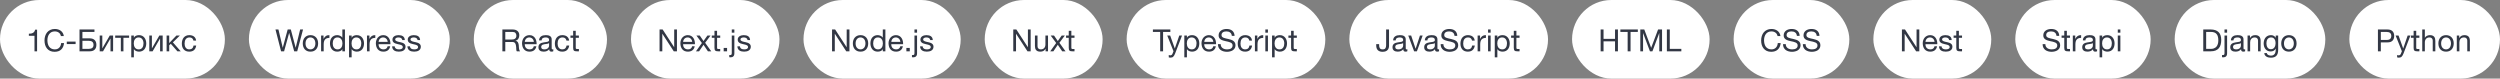
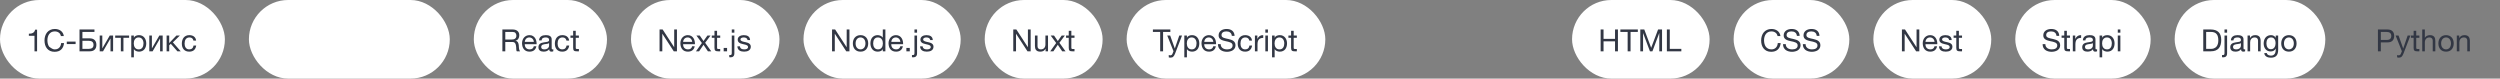
<svg xmlns="http://www.w3.org/2000/svg" width="1145" height="36" viewBox="0 0 1145 36" fill="none">
  <rect x="0" y="0" width="1145" height="36" fill="#808080" stroke="none" />
  <rect width="103" height="36" rx="18" fill="white" />
-   <path d="M16.984 23.5H15.794V16.388H13.218V15.436C13.554 15.436 13.881 15.413 14.198 15.366C14.515 15.31 14.8 15.212 15.052 15.072C15.313 14.932 15.533 14.741 15.71 14.498C15.887 14.255 16.009 13.947 16.074 13.574H16.984V23.5ZM25.001 23.724C24.227 23.724 23.55 23.593 22.971 23.332C22.393 23.061 21.912 22.693 21.529 22.226C21.147 21.759 20.857 21.209 20.661 20.574C20.475 19.939 20.381 19.258 20.381 18.53C20.381 17.802 20.484 17.121 20.689 16.486C20.895 15.842 21.193 15.282 21.585 14.806C21.987 14.33 22.481 13.957 23.069 13.686C23.657 13.406 24.339 13.266 25.113 13.266C25.636 13.266 26.131 13.336 26.597 13.476C27.064 13.616 27.479 13.821 27.843 14.092C28.207 14.363 28.511 14.703 28.753 15.114C28.996 15.515 29.155 15.982 29.229 16.514H27.899C27.75 15.805 27.419 15.273 26.905 14.918C26.401 14.563 25.799 14.386 25.099 14.386C24.502 14.386 23.989 14.498 23.559 14.722C23.139 14.946 22.789 15.249 22.509 15.632C22.239 16.005 22.038 16.435 21.907 16.92C21.777 17.405 21.711 17.909 21.711 18.432C21.711 19.001 21.777 19.543 21.907 20.056C22.038 20.56 22.239 21.003 22.509 21.386C22.789 21.759 23.144 22.058 23.573 22.282C24.003 22.506 24.516 22.618 25.113 22.618C25.543 22.618 25.93 22.548 26.275 22.408C26.621 22.259 26.915 22.058 27.157 21.806C27.409 21.545 27.605 21.237 27.745 20.882C27.885 20.527 27.969 20.145 27.997 19.734H29.327C29.197 21.003 28.763 21.988 28.025 22.688C27.297 23.379 26.289 23.724 25.001 23.724ZM30.583 19.048H34.629V20.168H30.583V19.048ZM36.416 13.504H43.262V14.624H37.746V17.564H41.078C42.068 17.564 42.824 17.821 43.346 18.334C43.878 18.847 44.144 19.585 44.144 20.546C44.144 21.498 43.878 22.231 43.346 22.744C42.824 23.248 42.068 23.5 41.078 23.5H36.416V13.504ZM40.644 22.38C42.1 22.38 42.828 21.769 42.828 20.546C42.828 19.305 42.1 18.684 40.644 18.684H37.746V22.38H40.644ZM45.667 16.262H46.858V22.17L50.273 16.262H51.8V23.5H50.609V17.592L47.194 23.5H45.667V16.262ZM55.347 17.312H52.757V16.262H59.127V17.312H56.537V23.5H55.347V17.312ZM60.12 16.262H61.31V17.242H61.338C61.534 16.841 61.842 16.551 62.262 16.374C62.682 16.187 63.144 16.094 63.648 16.094C64.208 16.094 64.693 16.197 65.104 16.402C65.524 16.607 65.869 16.887 66.14 17.242C66.42 17.587 66.63 17.989 66.77 18.446C66.91 18.903 66.98 19.389 66.98 19.902C66.98 20.425 66.91 20.915 66.77 21.372C66.639 21.82 66.434 22.217 66.154 22.562C65.883 22.898 65.538 23.164 65.118 23.36C64.707 23.556 64.226 23.654 63.676 23.654C63.489 23.654 63.288 23.635 63.074 23.598C62.859 23.561 62.644 23.5 62.43 23.416C62.215 23.332 62.01 23.22 61.814 23.08C61.627 22.931 61.468 22.749 61.338 22.534H61.31V26.258H60.12V16.262ZM63.55 22.618C63.951 22.618 64.292 22.539 64.572 22.38C64.852 22.221 65.076 22.011 65.244 21.75C65.412 21.489 65.533 21.19 65.608 20.854C65.682 20.518 65.72 20.173 65.72 19.818C65.72 19.482 65.673 19.155 65.58 18.838C65.496 18.511 65.36 18.222 65.174 17.97C64.996 17.718 64.763 17.517 64.474 17.368C64.194 17.219 63.862 17.144 63.48 17.144C63.078 17.144 62.738 17.223 62.458 17.382C62.178 17.541 61.949 17.751 61.772 18.012C61.594 18.264 61.464 18.553 61.38 18.88C61.305 19.207 61.268 19.538 61.268 19.874C61.268 20.229 61.31 20.574 61.394 20.91C61.478 21.237 61.608 21.526 61.786 21.778C61.972 22.03 62.21 22.235 62.5 22.394C62.789 22.543 63.139 22.618 63.55 22.618ZM68.376 16.262H69.567V22.17L72.983 16.262H74.508V23.5H73.319V17.592L69.903 23.5H68.376V16.262ZM76.306 16.262H77.496V19.72L80.814 16.262H82.396L79.19 19.398L82.774 23.5H81.248L78.224 20.056L77.496 20.77V23.5H76.306V16.262ZM86.671 23.654C86.121 23.654 85.631 23.565 85.201 23.388C84.781 23.211 84.427 22.959 84.137 22.632C83.857 22.305 83.643 21.918 83.493 21.47C83.353 21.022 83.283 20.523 83.283 19.972C83.283 19.431 83.353 18.927 83.493 18.46C83.633 17.984 83.843 17.573 84.123 17.228C84.413 16.873 84.767 16.598 85.187 16.402C85.617 16.197 86.121 16.094 86.699 16.094C87.11 16.094 87.493 16.145 87.847 16.248C88.211 16.341 88.529 16.491 88.799 16.696C89.079 16.901 89.308 17.163 89.485 17.48C89.663 17.788 89.775 18.157 89.821 18.586H88.589C88.496 18.129 88.3 17.774 88.001 17.522C87.703 17.27 87.301 17.144 86.797 17.144C86.368 17.144 86.009 17.223 85.719 17.382C85.43 17.541 85.197 17.751 85.019 18.012C84.851 18.273 84.73 18.577 84.655 18.922C84.581 19.258 84.543 19.608 84.543 19.972C84.543 20.308 84.581 20.635 84.655 20.952C84.739 21.269 84.865 21.554 85.033 21.806C85.201 22.049 85.416 22.245 85.677 22.394C85.948 22.543 86.275 22.618 86.657 22.618C87.245 22.618 87.703 22.464 88.029 22.156C88.365 21.848 88.571 21.414 88.645 20.854H89.863C89.733 21.759 89.401 22.455 88.869 22.94C88.337 23.416 87.605 23.654 86.671 23.654Z" fill="#323744" />
+   <path d="M16.984 23.5H15.794V16.388H13.218V15.436C13.554 15.436 13.881 15.413 14.198 15.366C14.515 15.31 14.8 15.212 15.052 15.072C15.313 14.932 15.533 14.741 15.71 14.498C15.887 14.255 16.009 13.947 16.074 13.574H16.984V23.5ZM25.001 23.724C24.227 23.724 23.55 23.593 22.971 23.332C22.393 23.061 21.912 22.693 21.529 22.226C21.147 21.759 20.857 21.209 20.661 20.574C20.475 19.939 20.381 19.258 20.381 18.53C20.381 17.802 20.484 17.121 20.689 16.486C20.895 15.842 21.193 15.282 21.585 14.806C21.987 14.33 22.481 13.957 23.069 13.686C23.657 13.406 24.339 13.266 25.113 13.266C25.636 13.266 26.131 13.336 26.597 13.476C27.064 13.616 27.479 13.821 27.843 14.092C28.207 14.363 28.511 14.703 28.753 15.114C28.996 15.515 29.155 15.982 29.229 16.514H27.899C27.75 15.805 27.419 15.273 26.905 14.918C26.401 14.563 25.799 14.386 25.099 14.386C24.502 14.386 23.989 14.498 23.559 14.722C23.139 14.946 22.789 15.249 22.509 15.632C22.239 16.005 22.038 16.435 21.907 16.92C21.777 17.405 21.711 17.909 21.711 18.432C21.711 19.001 21.777 19.543 21.907 20.056C22.038 20.56 22.239 21.003 22.509 21.386C24.003 22.506 24.516 22.618 25.113 22.618C25.543 22.618 25.93 22.548 26.275 22.408C26.621 22.259 26.915 22.058 27.157 21.806C27.409 21.545 27.605 21.237 27.745 20.882C27.885 20.527 27.969 20.145 27.997 19.734H29.327C29.197 21.003 28.763 21.988 28.025 22.688C27.297 23.379 26.289 23.724 25.001 23.724ZM30.583 19.048H34.629V20.168H30.583V19.048ZM36.416 13.504H43.262V14.624H37.746V17.564H41.078C42.068 17.564 42.824 17.821 43.346 18.334C43.878 18.847 44.144 19.585 44.144 20.546C44.144 21.498 43.878 22.231 43.346 22.744C42.824 23.248 42.068 23.5 41.078 23.5H36.416V13.504ZM40.644 22.38C42.1 22.38 42.828 21.769 42.828 20.546C42.828 19.305 42.1 18.684 40.644 18.684H37.746V22.38H40.644ZM45.667 16.262H46.858V22.17L50.273 16.262H51.8V23.5H50.609V17.592L47.194 23.5H45.667V16.262ZM55.347 17.312H52.757V16.262H59.127V17.312H56.537V23.5H55.347V17.312ZM60.12 16.262H61.31V17.242H61.338C61.534 16.841 61.842 16.551 62.262 16.374C62.682 16.187 63.144 16.094 63.648 16.094C64.208 16.094 64.693 16.197 65.104 16.402C65.524 16.607 65.869 16.887 66.14 17.242C66.42 17.587 66.63 17.989 66.77 18.446C66.91 18.903 66.98 19.389 66.98 19.902C66.98 20.425 66.91 20.915 66.77 21.372C66.639 21.82 66.434 22.217 66.154 22.562C65.883 22.898 65.538 23.164 65.118 23.36C64.707 23.556 64.226 23.654 63.676 23.654C63.489 23.654 63.288 23.635 63.074 23.598C62.859 23.561 62.644 23.5 62.43 23.416C62.215 23.332 62.01 23.22 61.814 23.08C61.627 22.931 61.468 22.749 61.338 22.534H61.31V26.258H60.12V16.262ZM63.55 22.618C63.951 22.618 64.292 22.539 64.572 22.38C64.852 22.221 65.076 22.011 65.244 21.75C65.412 21.489 65.533 21.19 65.608 20.854C65.682 20.518 65.72 20.173 65.72 19.818C65.72 19.482 65.673 19.155 65.58 18.838C65.496 18.511 65.36 18.222 65.174 17.97C64.996 17.718 64.763 17.517 64.474 17.368C64.194 17.219 63.862 17.144 63.48 17.144C63.078 17.144 62.738 17.223 62.458 17.382C62.178 17.541 61.949 17.751 61.772 18.012C61.594 18.264 61.464 18.553 61.38 18.88C61.305 19.207 61.268 19.538 61.268 19.874C61.268 20.229 61.31 20.574 61.394 20.91C61.478 21.237 61.608 21.526 61.786 21.778C61.972 22.03 62.21 22.235 62.5 22.394C62.789 22.543 63.139 22.618 63.55 22.618ZM68.376 16.262H69.567V22.17L72.983 16.262H74.508V23.5H73.319V17.592L69.903 23.5H68.376V16.262ZM76.306 16.262H77.496V19.72L80.814 16.262H82.396L79.19 19.398L82.774 23.5H81.248L78.224 20.056L77.496 20.77V23.5H76.306V16.262ZM86.671 23.654C86.121 23.654 85.631 23.565 85.201 23.388C84.781 23.211 84.427 22.959 84.137 22.632C83.857 22.305 83.643 21.918 83.493 21.47C83.353 21.022 83.283 20.523 83.283 19.972C83.283 19.431 83.353 18.927 83.493 18.46C83.633 17.984 83.843 17.573 84.123 17.228C84.413 16.873 84.767 16.598 85.187 16.402C85.617 16.197 86.121 16.094 86.699 16.094C87.11 16.094 87.493 16.145 87.847 16.248C88.211 16.341 88.529 16.491 88.799 16.696C89.079 16.901 89.308 17.163 89.485 17.48C89.663 17.788 89.775 18.157 89.821 18.586H88.589C88.496 18.129 88.3 17.774 88.001 17.522C87.703 17.27 87.301 17.144 86.797 17.144C86.368 17.144 86.009 17.223 85.719 17.382C85.43 17.541 85.197 17.751 85.019 18.012C84.851 18.273 84.73 18.577 84.655 18.922C84.581 19.258 84.543 19.608 84.543 19.972C84.543 20.308 84.581 20.635 84.655 20.952C84.739 21.269 84.865 21.554 85.033 21.806C85.201 22.049 85.416 22.245 85.677 22.394C85.948 22.543 86.275 22.618 86.657 22.618C87.245 22.618 87.703 22.464 88.029 22.156C88.365 21.848 88.571 21.414 88.645 20.854H89.863C89.733 21.759 89.401 22.455 88.869 22.94C88.337 23.416 87.605 23.654 86.671 23.654Z" fill="#323744" />
  <rect x="114" width="92" height="36" rx="18" fill="white" />
-   <path d="M136.122 23.5H134.736L132.454 15.1H132.426L130.116 23.5H128.73L126.168 13.504H127.526L129.486 21.82H129.514L131.754 13.504H133.196L135.408 21.82H135.436L137.466 13.504H138.796L136.122 23.5ZM139.932 19.888C139.932 20.327 139.988 20.719 140.1 21.064C140.221 21.4 140.385 21.685 140.59 21.918C140.795 22.142 141.033 22.315 141.304 22.436C141.584 22.557 141.878 22.618 142.186 22.618C142.494 22.618 142.783 22.557 143.054 22.436C143.334 22.315 143.577 22.142 143.782 21.918C143.987 21.685 144.146 21.4 144.258 21.064C144.379 20.719 144.44 20.327 144.44 19.888C144.44 19.449 144.379 19.062 144.258 18.726C144.146 18.381 143.987 18.091 143.782 17.858C143.577 17.625 143.334 17.447 143.054 17.326C142.783 17.205 142.494 17.144 142.186 17.144C141.878 17.144 141.584 17.205 141.304 17.326C141.033 17.447 140.795 17.625 140.59 17.858C140.385 18.091 140.221 18.381 140.1 18.726C139.988 19.062 139.932 19.449 139.932 19.888ZM138.672 19.888C138.672 19.356 138.747 18.861 138.896 18.404C139.045 17.937 139.269 17.536 139.568 17.2C139.867 16.855 140.235 16.584 140.674 16.388C141.113 16.192 141.617 16.094 142.186 16.094C142.765 16.094 143.269 16.192 143.698 16.388C144.137 16.584 144.505 16.855 144.804 17.2C145.103 17.536 145.327 17.937 145.476 18.404C145.625 18.861 145.7 19.356 145.7 19.888C145.7 20.42 145.625 20.915 145.476 21.372C145.327 21.829 145.103 22.231 144.804 22.576C144.505 22.912 144.137 23.178 143.698 23.374C143.269 23.561 142.765 23.654 142.186 23.654C141.617 23.654 141.113 23.561 140.674 23.374C140.235 23.178 139.867 22.912 139.568 22.576C139.269 22.231 139.045 21.829 138.896 21.372C138.747 20.915 138.672 20.42 138.672 19.888ZM147.061 16.262H148.181V17.788H148.209C148.498 17.2 148.853 16.766 149.273 16.486C149.693 16.206 150.225 16.075 150.869 16.094V17.354C150.393 17.354 149.987 17.419 149.651 17.55C149.315 17.681 149.044 17.872 148.839 18.124C148.634 18.376 148.484 18.684 148.391 19.048C148.298 19.403 148.251 19.813 148.251 20.28V23.5H147.061V16.262ZM152.387 19.944C152.387 20.28 152.429 20.611 152.513 20.938C152.606 21.255 152.742 21.54 152.919 21.792C153.106 22.044 153.339 22.245 153.619 22.394C153.908 22.543 154.244 22.618 154.627 22.618C155.028 22.618 155.369 22.539 155.649 22.38C155.929 22.221 156.158 22.016 156.335 21.764C156.512 21.503 156.638 21.209 156.713 20.882C156.797 20.555 156.839 20.224 156.839 19.888C156.839 19.533 156.797 19.193 156.713 18.866C156.629 18.53 156.494 18.236 156.307 17.984C156.13 17.732 155.896 17.531 155.607 17.382C155.318 17.223 154.968 17.144 154.557 17.144C154.156 17.144 153.815 17.223 153.535 17.382C153.255 17.541 153.031 17.751 152.863 18.012C152.695 18.273 152.574 18.572 152.499 18.908C152.424 19.244 152.387 19.589 152.387 19.944ZM157.987 23.5H156.797V22.52H156.769C156.573 22.921 156.265 23.211 155.845 23.388C155.425 23.565 154.963 23.654 154.459 23.654C153.899 23.654 153.409 23.551 152.989 23.346C152.578 23.141 152.233 22.865 151.953 22.52C151.682 22.175 151.477 21.773 151.337 21.316C151.197 20.859 151.127 20.373 151.127 19.86C151.127 19.347 151.192 18.861 151.323 18.404C151.463 17.947 151.668 17.55 151.939 17.214C152.219 16.869 152.564 16.598 152.975 16.402C153.395 16.197 153.88 16.094 154.431 16.094C154.618 16.094 154.818 16.113 155.033 16.15C155.248 16.187 155.462 16.253 155.677 16.346C155.892 16.43 156.092 16.547 156.279 16.696C156.475 16.836 156.638 17.013 156.769 17.228H156.797V13.504H157.987V23.5ZM159.86 16.262H161.05V17.242H161.078C161.274 16.841 161.582 16.551 162.002 16.374C162.422 16.187 162.884 16.094 163.388 16.094C163.948 16.094 164.433 16.197 164.844 16.402C165.264 16.607 165.609 16.887 165.88 17.242C166.16 17.587 166.37 17.989 166.51 18.446C166.65 18.903 166.72 19.389 166.72 19.902C166.72 20.415 166.65 20.901 166.51 21.358C166.379 21.815 166.174 22.217 165.894 22.562C165.623 22.898 165.278 23.164 164.858 23.36C164.447 23.556 163.967 23.654 163.416 23.654C163.239 23.654 163.038 23.635 162.814 23.598C162.599 23.561 162.385 23.5 162.17 23.416C161.955 23.332 161.75 23.22 161.554 23.08C161.367 22.931 161.209 22.749 161.078 22.534H161.05V26.258H159.86V16.262ZM165.46 19.818C165.46 19.482 165.413 19.155 165.32 18.838C165.236 18.511 165.101 18.222 164.914 17.97C164.737 17.718 164.503 17.517 164.214 17.368C163.934 17.219 163.603 17.144 163.22 17.144C162.819 17.144 162.478 17.223 162.198 17.382C161.918 17.541 161.689 17.751 161.512 18.012C161.335 18.264 161.204 18.553 161.12 18.88C161.045 19.207 161.008 19.538 161.008 19.874C161.008 20.229 161.05 20.574 161.134 20.91C161.218 21.237 161.349 21.526 161.526 21.778C161.713 22.03 161.951 22.235 162.24 22.394C162.529 22.543 162.879 22.618 163.29 22.618C163.701 22.618 164.041 22.539 164.312 22.38C164.592 22.221 164.816 22.011 164.984 21.75C165.152 21.489 165.273 21.19 165.348 20.854C165.423 20.518 165.46 20.173 165.46 19.818ZM168.075 16.262H169.195V17.788H169.223C169.512 17.2 169.867 16.766 170.287 16.486C170.707 16.206 171.239 16.075 171.883 16.094V17.354C171.407 17.354 171.001 17.419 170.665 17.55C170.329 17.681 170.058 17.872 169.853 18.124C169.647 18.376 169.498 18.684 169.405 19.048C169.311 19.403 169.265 19.813 169.265 20.28V23.5H168.075V16.262ZM177.559 19.188C177.54 18.908 177.475 18.642 177.363 18.39C177.26 18.138 177.115 17.923 176.929 17.746C176.751 17.559 176.537 17.415 176.285 17.312C176.042 17.2 175.771 17.144 175.473 17.144C175.165 17.144 174.885 17.2 174.633 17.312C174.39 17.415 174.18 17.559 174.003 17.746C173.825 17.933 173.685 18.152 173.583 18.404C173.48 18.647 173.419 18.908 173.401 19.188H177.559ZM178.707 21.204C178.548 22.016 178.198 22.627 177.657 23.038C177.115 23.449 176.434 23.654 175.613 23.654C175.034 23.654 174.53 23.561 174.101 23.374C173.681 23.187 173.326 22.926 173.037 22.59C172.747 22.254 172.528 21.853 172.379 21.386C172.239 20.919 172.159 20.411 172.141 19.86C172.141 19.309 172.225 18.805 172.393 18.348C172.561 17.891 172.794 17.494 173.093 17.158C173.401 16.822 173.76 16.561 174.171 16.374C174.591 16.187 175.048 16.094 175.543 16.094C176.187 16.094 176.719 16.229 177.139 16.5C177.568 16.761 177.909 17.097 178.161 17.508C178.422 17.919 178.599 18.367 178.693 18.852C178.795 19.337 178.837 19.799 178.819 20.238H173.401C173.391 20.555 173.429 20.859 173.513 21.148C173.597 21.428 173.732 21.68 173.919 21.904C174.105 22.119 174.343 22.291 174.633 22.422C174.922 22.553 175.263 22.618 175.655 22.618C176.159 22.618 176.569 22.501 176.887 22.268C177.213 22.035 177.428 21.68 177.531 21.204H178.707ZM180.78 21.218C180.79 21.479 180.85 21.703 180.962 21.89C181.074 22.067 181.219 22.212 181.396 22.324C181.583 22.427 181.788 22.501 182.012 22.548C182.246 22.595 182.484 22.618 182.726 22.618C182.913 22.618 183.109 22.604 183.314 22.576C183.52 22.548 183.706 22.497 183.874 22.422C184.052 22.347 184.196 22.24 184.308 22.1C184.42 21.951 184.476 21.764 184.476 21.54C184.476 21.232 184.36 20.999 184.126 20.84C183.893 20.681 183.599 20.555 183.244 20.462C182.899 20.359 182.521 20.271 182.11 20.196C181.7 20.112 181.317 20 180.962 19.86C180.617 19.711 180.328 19.505 180.094 19.244C179.861 18.983 179.744 18.619 179.744 18.152C179.744 17.788 179.824 17.475 179.982 17.214C180.15 16.953 180.36 16.743 180.612 16.584C180.874 16.416 181.163 16.295 181.48 16.22C181.807 16.136 182.129 16.094 182.446 16.094C182.857 16.094 183.235 16.131 183.58 16.206C183.926 16.271 184.229 16.393 184.49 16.57C184.761 16.738 184.976 16.971 185.134 17.27C185.293 17.559 185.386 17.923 185.414 18.362H184.224C184.206 18.129 184.145 17.937 184.042 17.788C183.94 17.629 183.809 17.503 183.65 17.41C183.492 17.317 183.314 17.251 183.118 17.214C182.932 17.167 182.74 17.144 182.544 17.144C182.367 17.144 182.185 17.158 181.998 17.186C181.821 17.214 181.658 17.265 181.508 17.34C181.359 17.405 181.238 17.499 181.144 17.62C181.051 17.732 181.004 17.881 181.004 18.068C181.004 18.273 181.074 18.446 181.214 18.586C181.364 18.717 181.55 18.829 181.774 18.922C181.998 19.006 182.25 19.081 182.53 19.146C182.81 19.202 183.09 19.263 183.37 19.328C183.669 19.393 183.958 19.473 184.238 19.566C184.528 19.659 184.78 19.785 184.994 19.944C185.218 20.093 185.396 20.285 185.526 20.518C185.666 20.751 185.736 21.041 185.736 21.386C185.736 21.825 185.643 22.189 185.456 22.478C185.279 22.767 185.041 23.001 184.742 23.178C184.453 23.355 184.122 23.477 183.748 23.542C183.384 23.617 183.02 23.654 182.656 23.654C182.255 23.654 181.872 23.612 181.508 23.528C181.144 23.444 180.822 23.309 180.542 23.122C180.262 22.926 180.038 22.674 179.87 22.366C179.702 22.049 179.609 21.666 179.59 21.218H180.78ZM187.78 21.218C187.79 21.479 187.85 21.703 187.962 21.89C188.074 22.067 188.219 22.212 188.396 22.324C188.583 22.427 188.788 22.501 189.012 22.548C189.246 22.595 189.484 22.618 189.726 22.618C189.913 22.618 190.109 22.604 190.314 22.576C190.52 22.548 190.706 22.497 190.874 22.422C191.052 22.347 191.196 22.24 191.308 22.1C191.42 21.951 191.476 21.764 191.476 21.54C191.476 21.232 191.36 20.999 191.126 20.84C190.893 20.681 190.599 20.555 190.244 20.462C189.899 20.359 189.521 20.271 189.11 20.196C188.7 20.112 188.317 20 187.962 19.86C187.617 19.711 187.328 19.505 187.094 19.244C186.861 18.983 186.744 18.619 186.744 18.152C186.744 17.788 186.824 17.475 186.982 17.214C187.15 16.953 187.36 16.743 187.612 16.584C187.874 16.416 188.163 16.295 188.48 16.22C188.807 16.136 189.129 16.094 189.446 16.094C189.857 16.094 190.235 16.131 190.58 16.206C190.926 16.271 191.229 16.393 191.49 16.57C191.761 16.738 191.976 16.971 192.134 17.27C192.293 17.559 192.386 17.923 192.414 18.362H191.224C191.206 18.129 191.145 17.937 191.042 17.788C190.94 17.629 190.809 17.503 190.65 17.41C190.492 17.317 190.314 17.251 190.118 17.214C189.932 17.167 189.74 17.144 189.544 17.144C189.367 17.144 189.185 17.158 188.998 17.186C188.821 17.214 188.658 17.265 188.508 17.34C188.359 17.405 188.238 17.499 188.144 17.62C188.051 17.732 188.004 17.881 188.004 18.068C188.004 18.273 188.074 18.446 188.214 18.586C188.364 18.717 188.55 18.829 188.774 18.922C188.998 19.006 189.25 19.081 189.53 19.146C189.81 19.202 190.09 19.263 190.37 19.328C190.669 19.393 190.958 19.473 191.238 19.566C191.528 19.659 191.78 19.785 191.994 19.944C192.218 20.093 192.396 20.285 192.526 20.518C192.666 20.751 192.736 21.041 192.736 21.386C192.736 21.825 192.643 22.189 192.456 22.478C192.279 22.767 192.041 23.001 191.742 23.178C191.453 23.355 191.122 23.477 190.748 23.542C190.384 23.617 190.02 23.654 189.656 23.654C189.255 23.654 188.872 23.612 188.508 23.528C188.144 23.444 187.822 23.309 187.542 23.122C187.262 22.926 187.038 22.674 186.87 22.366C186.702 22.049 186.609 21.666 186.59 21.218H187.78Z" fill="#323744" />
  <rect x="217" width="61" height="36" rx="18" fill="white" />
  <path d="M230.092 13.504H234.796C235.748 13.504 236.49 13.737 237.022 14.204C237.563 14.671 237.834 15.31 237.834 16.122C237.834 16.729 237.694 17.261 237.414 17.718C237.143 18.175 236.705 18.488 236.098 18.656V18.684C236.387 18.74 236.621 18.833 236.798 18.964C236.985 19.095 237.129 19.253 237.232 19.44C237.344 19.617 237.423 19.818 237.47 20.042C237.526 20.266 237.568 20.499 237.596 20.742C237.615 20.985 237.629 21.232 237.638 21.484C237.647 21.736 237.671 21.983 237.708 22.226C237.745 22.469 237.797 22.702 237.862 22.926C237.937 23.141 238.044 23.332 238.184 23.5H236.7C236.607 23.397 236.541 23.257 236.504 23.08C236.476 22.903 236.457 22.707 236.448 22.492C236.439 22.268 236.429 22.03 236.42 21.778C236.411 21.526 236.383 21.279 236.336 21.036C236.299 20.793 236.252 20.565 236.196 20.35C236.14 20.126 236.051 19.935 235.93 19.776C235.809 19.608 235.65 19.477 235.454 19.384C235.258 19.281 234.997 19.23 234.67 19.23H231.422V23.5H230.092V13.504ZM234.194 18.11C234.502 18.11 234.796 18.087 235.076 18.04C235.356 17.993 235.599 17.905 235.804 17.774C236.019 17.634 236.187 17.452 236.308 17.228C236.439 16.995 236.504 16.696 236.504 16.332C236.504 15.828 236.364 15.417 236.084 15.1C235.804 14.783 235.351 14.624 234.726 14.624H231.422V18.11H234.194ZM244.506 19.188C244.487 18.908 244.422 18.642 244.31 18.39C244.207 18.138 244.063 17.923 243.876 17.746C243.699 17.559 243.484 17.415 243.232 17.312C242.989 17.2 242.719 17.144 242.42 17.144C242.112 17.144 241.832 17.2 241.58 17.312C241.337 17.415 241.127 17.559 240.95 17.746C240.773 17.933 240.633 18.152 240.53 18.404C240.427 18.647 240.367 18.908 240.348 19.188H244.506ZM245.654 21.204C245.495 22.016 245.145 22.627 244.604 23.038C244.063 23.449 243.381 23.654 242.56 23.654C241.981 23.654 241.477 23.561 241.048 23.374C240.628 23.187 240.273 22.926 239.984 22.59C239.695 22.254 239.475 21.853 239.326 21.386C239.186 20.919 239.107 20.411 239.088 19.86C239.088 19.309 239.172 18.805 239.34 18.348C239.508 17.891 239.741 17.494 240.04 17.158C240.348 16.822 240.707 16.561 241.118 16.374C241.538 16.187 241.995 16.094 242.49 16.094C243.134 16.094 243.666 16.229 244.086 16.5C244.515 16.761 244.856 17.097 245.108 17.508C245.369 17.919 245.547 18.367 245.64 18.852C245.743 19.337 245.785 19.799 245.766 20.238H240.348C240.339 20.555 240.376 20.859 240.46 21.148C240.544 21.428 240.679 21.68 240.866 21.904C241.053 22.119 241.291 22.291 241.58 22.422C241.869 22.553 242.21 22.618 242.602 22.618C243.106 22.618 243.517 22.501 243.834 22.268C244.161 22.035 244.375 21.68 244.478 21.204H245.654ZM253.412 23.472C253.206 23.593 252.922 23.654 252.558 23.654C252.25 23.654 252.002 23.57 251.816 23.402C251.638 23.225 251.55 22.94 251.55 22.548C251.223 22.94 250.84 23.225 250.402 23.402C249.972 23.57 249.506 23.654 249.002 23.654C248.675 23.654 248.362 23.617 248.064 23.542C247.774 23.467 247.522 23.351 247.308 23.192C247.093 23.033 246.92 22.828 246.79 22.576C246.668 22.315 246.608 22.002 246.608 21.638C246.608 21.227 246.678 20.891 246.818 20.63C246.958 20.369 247.14 20.159 247.364 20C247.597 19.832 247.858 19.706 248.148 19.622C248.446 19.538 248.75 19.468 249.058 19.412C249.384 19.347 249.692 19.3 249.982 19.272C250.28 19.235 250.542 19.188 250.766 19.132C250.99 19.067 251.167 18.978 251.298 18.866C251.428 18.745 251.494 18.572 251.494 18.348C251.494 18.087 251.442 17.877 251.34 17.718C251.246 17.559 251.12 17.438 250.962 17.354C250.812 17.27 250.64 17.214 250.444 17.186C250.257 17.158 250.07 17.144 249.884 17.144C249.38 17.144 248.96 17.242 248.624 17.438C248.288 17.625 248.106 17.984 248.078 18.516H246.888C246.906 18.068 247 17.69 247.168 17.382C247.336 17.074 247.56 16.827 247.84 16.64C248.12 16.444 248.437 16.304 248.792 16.22C249.156 16.136 249.543 16.094 249.954 16.094C250.28 16.094 250.602 16.117 250.92 16.164C251.246 16.211 251.54 16.309 251.802 16.458C252.063 16.598 252.273 16.799 252.432 17.06C252.59 17.321 252.67 17.662 252.67 18.082V21.806C252.67 22.086 252.684 22.291 252.712 22.422C252.749 22.553 252.861 22.618 253.048 22.618C253.15 22.618 253.272 22.595 253.412 22.548V23.472ZM251.48 19.762C251.33 19.874 251.134 19.958 250.892 20.014C250.649 20.061 250.392 20.103 250.122 20.14C249.86 20.168 249.594 20.205 249.324 20.252C249.053 20.289 248.81 20.355 248.596 20.448C248.381 20.541 248.204 20.677 248.064 20.854C247.933 21.022 247.868 21.255 247.868 21.554C247.868 21.75 247.905 21.918 247.98 22.058C248.064 22.189 248.166 22.296 248.288 22.38C248.418 22.464 248.568 22.525 248.736 22.562C248.904 22.599 249.081 22.618 249.268 22.618C249.66 22.618 249.996 22.567 250.276 22.464C250.556 22.352 250.784 22.217 250.962 22.058C251.139 21.89 251.27 21.713 251.354 21.526C251.438 21.33 251.48 21.148 251.48 20.98V19.762ZM259.433 18.586C259.34 18.129 259.144 17.774 258.845 17.522C258.546 17.27 258.145 17.144 257.641 17.144C257.212 17.144 256.852 17.223 256.563 17.382C256.274 17.541 256.04 17.751 255.863 18.012C255.695 18.273 255.574 18.577 255.499 18.922C255.424 19.258 255.387 19.608 255.387 19.972C255.387 20.308 255.424 20.635 255.499 20.952C255.583 21.269 255.709 21.554 255.877 21.806C256.045 22.049 256.264 22.245 256.535 22.394C256.806 22.543 257.128 22.618 257.501 22.618C258.089 22.618 258.546 22.464 258.873 22.156C259.209 21.848 259.414 21.414 259.489 20.854H260.707C260.576 21.75 260.24 22.441 259.699 22.926C259.167 23.411 258.439 23.654 257.515 23.654C256.964 23.654 256.474 23.565 256.045 23.388C255.625 23.211 255.27 22.959 254.981 22.632C254.701 22.305 254.486 21.918 254.337 21.47C254.197 21.013 254.127 20.513 254.127 19.972C254.127 19.431 254.197 18.927 254.337 18.46C254.477 17.984 254.687 17.573 254.967 17.228C255.256 16.873 255.616 16.598 256.045 16.402C256.474 16.197 256.974 16.094 257.543 16.094C257.954 16.094 258.336 16.145 258.691 16.248C259.055 16.341 259.372 16.491 259.643 16.696C259.923 16.901 260.152 17.163 260.329 17.48C260.506 17.788 260.618 18.157 260.665 18.586H259.433ZM263.691 16.262H265.133V17.312H263.691V21.806C263.691 21.946 263.7 22.058 263.719 22.142C263.747 22.226 263.793 22.291 263.859 22.338C263.924 22.385 264.013 22.417 264.125 22.436C264.246 22.445 264.4 22.45 264.587 22.45H265.133V23.5H264.223C263.915 23.5 263.649 23.481 263.425 23.444C263.21 23.397 263.033 23.318 262.893 23.206C262.762 23.094 262.664 22.935 262.599 22.73C262.533 22.525 262.501 22.254 262.501 21.918V17.312H261.269V16.262H262.501V14.092H263.691V16.262Z" fill="#323744" />
  <rect x="289" width="68" height="36" rx="18" fill="white" />
  <path d="M302.078 13.504H303.492L308.756 21.61H308.784V13.504H310.044V23.5H308.588L303.366 15.478H303.338V23.5H302.078V13.504ZM317.026 19.188C317.007 18.908 316.942 18.642 316.83 18.39C316.727 18.138 316.582 17.923 316.396 17.746C316.218 17.559 316.004 17.415 315.752 17.312C315.509 17.2 315.238 17.144 314.94 17.144C314.632 17.144 314.352 17.2 314.1 17.312C313.857 17.415 313.647 17.559 313.47 17.746C313.292 17.933 313.152 18.152 313.05 18.404C312.947 18.647 312.886 18.908 312.868 19.188H317.026ZM318.174 21.204C318.015 22.016 317.665 22.627 317.124 23.038C316.582 23.449 315.901 23.654 315.08 23.654C314.501 23.654 313.997 23.561 313.568 23.374C313.148 23.187 312.793 22.926 312.504 22.59C312.214 22.254 311.995 21.853 311.846 21.386C311.706 20.919 311.626 20.411 311.608 19.86C311.608 19.309 311.692 18.805 311.86 18.348C312.028 17.891 312.261 17.494 312.56 17.158C312.868 16.822 313.227 16.561 313.638 16.374C314.058 16.187 314.515 16.094 315.01 16.094C315.654 16.094 316.186 16.229 316.606 16.5C317.035 16.761 317.376 17.097 317.628 17.508C317.889 17.919 318.066 18.367 318.16 18.852C318.262 19.337 318.304 19.799 318.286 20.238H312.868C312.858 20.555 312.896 20.859 312.98 21.148C313.064 21.428 313.199 21.68 313.386 21.904C313.572 22.119 313.81 22.291 314.1 22.422C314.389 22.553 314.73 22.618 315.122 22.618C315.626 22.618 316.036 22.501 316.354 22.268C316.68 22.035 316.895 21.68 316.998 21.204H318.174ZM321.465 19.692L318.945 16.262H320.471L322.207 18.796L324.013 16.262H325.441L322.949 19.594L325.749 23.5H324.223L322.207 20.504L320.191 23.5H318.749L321.465 19.692ZM328.417 16.262H329.859V17.312H328.417V21.806C328.417 21.946 328.426 22.058 328.445 22.142C328.473 22.226 328.52 22.291 328.585 22.338C328.65 22.385 328.739 22.417 328.851 22.436C328.972 22.445 329.126 22.45 329.313 22.45H329.859V23.5H328.949C328.641 23.5 328.375 23.481 328.151 23.444C327.936 23.397 327.759 23.318 327.619 23.206C327.488 23.094 327.39 22.935 327.325 22.73C327.26 22.525 327.227 22.254 327.227 21.918V17.312H325.995V16.262H327.227V14.092H328.417V16.262ZM331.447 21.946H333.001V23.5H331.447V21.946ZM336.338 14.96H335.148V13.504H336.338V14.96ZM336.338 24.41C336.338 25.054 336.179 25.521 335.862 25.81C335.554 26.109 335.134 26.258 334.602 26.258C334.387 26.258 334.186 26.239 334 26.202V25.18C334.046 25.189 334.088 25.194 334.126 25.194C334.154 25.203 334.186 25.208 334.224 25.208H334.476C334.737 25.208 334.914 25.133 335.008 24.984C335.101 24.844 335.148 24.587 335.148 24.214V16.262H336.338V24.41ZM338.909 21.218C338.918 21.479 338.979 21.703 339.091 21.89C339.203 22.067 339.348 22.212 339.525 22.324C339.712 22.427 339.917 22.501 340.141 22.548C340.374 22.595 340.612 22.618 340.855 22.618C341.042 22.618 341.238 22.604 341.443 22.576C341.648 22.548 341.835 22.497 342.003 22.422C342.18 22.347 342.325 22.24 342.437 22.1C342.549 21.951 342.605 21.764 342.605 21.54C342.605 21.232 342.488 20.999 342.255 20.84C342.022 20.681 341.728 20.555 341.373 20.462C341.028 20.359 340.65 20.271 340.239 20.196C339.828 20.112 339.446 20 339.091 19.86C338.746 19.711 338.456 19.505 338.223 19.244C337.99 18.983 337.873 18.619 337.873 18.152C337.873 17.788 337.952 17.475 338.111 17.214C338.279 16.953 338.489 16.743 338.741 16.584C339.002 16.416 339.292 16.295 339.609 16.22C339.936 16.136 340.258 16.094 340.575 16.094C340.986 16.094 341.364 16.131 341.709 16.206C342.054 16.271 342.358 16.393 342.619 16.57C342.89 16.738 343.104 16.971 343.263 17.27C343.422 17.559 343.515 17.923 343.543 18.362H342.353C342.334 18.129 342.274 17.937 342.171 17.788C342.068 17.629 341.938 17.503 341.779 17.41C341.62 17.317 341.443 17.251 341.247 17.214C341.06 17.167 340.869 17.144 340.673 17.144C340.496 17.144 340.314 17.158 340.127 17.186C339.95 17.214 339.786 17.265 339.637 17.34C339.488 17.405 339.366 17.499 339.273 17.62C339.18 17.732 339.133 17.881 339.133 18.068C339.133 18.273 339.203 18.446 339.343 18.586C339.492 18.717 339.679 18.829 339.903 18.922C340.127 19.006 340.379 19.081 340.659 19.146C340.939 19.202 341.219 19.263 341.499 19.328C341.798 19.393 342.087 19.473 342.367 19.566C342.656 19.659 342.908 19.785 343.123 19.944C343.347 20.093 343.524 20.285 343.655 20.518C343.795 20.751 343.865 21.041 343.865 21.386C343.865 21.825 343.772 22.189 343.585 22.478C343.408 22.767 343.17 23.001 342.871 23.178C342.582 23.355 342.25 23.477 341.877 23.542C341.513 23.617 341.149 23.654 340.785 23.654C340.384 23.654 340.001 23.612 339.637 23.528C339.273 23.444 338.951 23.309 338.671 23.122C338.391 22.926 338.167 22.674 337.999 22.366C337.831 22.049 337.738 21.666 337.719 21.218H338.909Z" fill="#323744" />
  <rect x="368" width="72" height="36" rx="18" fill="white" />
  <path d="M381.078 13.504H382.492L387.756 21.61H387.784V13.504H389.044V23.5H387.588L382.366 15.478H382.338V23.5H381.078V13.504ZM391.868 19.888C391.868 20.327 391.924 20.719 392.036 21.064C392.157 21.4 392.32 21.685 392.526 21.918C392.731 22.142 392.969 22.315 393.24 22.436C393.52 22.557 393.814 22.618 394.122 22.618C394.43 22.618 394.719 22.557 394.99 22.436C395.27 22.315 395.512 22.142 395.718 21.918C395.923 21.685 396.082 21.4 396.194 21.064C396.315 20.719 396.376 20.327 396.376 19.888C396.376 19.449 396.315 19.062 396.194 18.726C396.082 18.381 395.923 18.091 395.718 17.858C395.512 17.625 395.27 17.447 394.99 17.326C394.719 17.205 394.43 17.144 394.122 17.144C393.814 17.144 393.52 17.205 393.24 17.326C392.969 17.447 392.731 17.625 392.526 17.858C392.32 18.091 392.157 18.381 392.036 18.726C391.924 19.062 391.868 19.449 391.868 19.888ZM390.608 19.888C390.608 19.356 390.682 18.861 390.832 18.404C390.981 17.937 391.205 17.536 391.504 17.2C391.802 16.855 392.171 16.584 392.61 16.388C393.048 16.192 393.552 16.094 394.122 16.094C394.7 16.094 395.204 16.192 395.634 16.388C396.072 16.584 396.441 16.855 396.74 17.2C397.038 17.536 397.262 17.937 397.412 18.404C397.561 18.861 397.636 19.356 397.636 19.888C397.636 20.42 397.561 20.915 397.412 21.372C397.262 21.829 397.038 22.231 396.74 22.576C396.441 22.912 396.072 23.178 395.634 23.374C395.204 23.561 394.7 23.654 394.122 23.654C393.552 23.654 393.048 23.561 392.61 23.374C392.171 23.178 391.802 22.912 391.504 22.576C391.205 22.231 390.981 21.829 390.832 21.372C390.682 20.915 390.608 20.42 390.608 19.888ZM399.907 19.944C399.907 20.28 399.949 20.611 400.033 20.938C400.126 21.255 400.261 21.54 400.439 21.792C400.625 22.044 400.859 22.245 401.139 22.394C401.428 22.543 401.764 22.618 402.147 22.618C402.548 22.618 402.889 22.539 403.169 22.38C403.449 22.221 403.677 22.016 403.855 21.764C404.032 21.503 404.158 21.209 404.233 20.882C404.317 20.555 404.359 20.224 404.359 19.888C404.359 19.533 404.317 19.193 404.233 18.866C404.149 18.53 404.013 18.236 403.827 17.984C403.649 17.732 403.416 17.531 403.127 17.382C402.837 17.223 402.487 17.144 402.077 17.144C401.675 17.144 401.335 17.223 401.055 17.382C400.775 17.541 400.551 17.751 400.383 18.012C400.215 18.273 400.093 18.572 400.019 18.908C399.944 19.244 399.907 19.589 399.907 19.944ZM405.507 23.5H404.317V22.52H404.289C404.093 22.921 403.785 23.211 403.365 23.388C402.945 23.565 402.483 23.654 401.979 23.654C401.419 23.654 400.929 23.551 400.509 23.346C400.098 23.141 399.753 22.865 399.473 22.52C399.202 22.175 398.997 21.773 398.857 21.316C398.717 20.859 398.647 20.373 398.647 19.86C398.647 19.347 398.712 18.861 398.843 18.404C398.983 17.947 399.188 17.55 399.459 17.214C399.739 16.869 400.084 16.598 400.495 16.402C400.915 16.197 401.4 16.094 401.951 16.094C402.137 16.094 402.338 16.113 402.553 16.15C402.767 16.187 402.982 16.253 403.197 16.346C403.411 16.43 403.612 16.547 403.799 16.696C403.995 16.836 404.158 17.013 404.289 17.228H404.317V13.504H405.507V23.5ZM412.363 19.188C412.345 18.908 412.279 18.642 412.167 18.39C412.065 18.138 411.92 17.923 411.733 17.746C411.556 17.559 411.341 17.415 411.089 17.312C410.847 17.2 410.576 17.144 410.277 17.144C409.969 17.144 409.689 17.2 409.437 17.312C409.195 17.415 408.985 17.559 408.807 17.746C408.63 17.933 408.49 18.152 408.387 18.404C408.285 18.647 408.224 18.908 408.205 19.188H412.363ZM413.511 21.204C413.353 22.016 413.003 22.627 412.461 23.038C411.92 23.449 411.239 23.654 410.417 23.654C409.839 23.654 409.335 23.561 408.905 23.374C408.485 23.187 408.131 22.926 407.841 22.59C407.552 22.254 407.333 21.853 407.183 21.386C407.043 20.919 406.964 20.411 406.945 19.86C406.945 19.309 407.029 18.805 407.197 18.348C407.365 17.891 407.599 17.494 407.897 17.158C408.205 16.822 408.565 16.561 408.975 16.374C409.395 16.187 409.853 16.094 410.347 16.094C410.991 16.094 411.523 16.229 411.943 16.5C412.373 16.761 412.713 17.097 412.965 17.508C413.227 17.919 413.404 18.367 413.497 18.852C413.6 19.337 413.642 19.799 413.623 20.238H408.205C408.196 20.555 408.233 20.859 408.317 21.148C408.401 21.428 408.537 21.68 408.723 21.904C408.91 22.119 409.148 22.291 409.437 22.422C409.727 22.553 410.067 22.618 410.459 22.618C410.963 22.618 411.374 22.501 411.691 22.268C412.018 22.035 412.233 21.68 412.335 21.204H413.511ZM415.123 21.946H416.677V23.5H415.123V21.946ZM420.013 14.96H418.823V13.504H420.013V14.96ZM420.013 24.41C420.013 25.054 419.855 25.521 419.537 25.81C419.229 26.109 418.809 26.258 418.277 26.258C418.063 26.258 417.862 26.239 417.675 26.202V25.18C417.722 25.189 417.764 25.194 417.801 25.194C417.829 25.203 417.862 25.208 417.899 25.208H418.151C418.413 25.208 418.59 25.133 418.683 24.984C418.777 24.844 418.823 24.587 418.823 24.214V16.262H420.013V24.41ZM422.585 21.218C422.594 21.479 422.655 21.703 422.767 21.89C422.879 22.067 423.024 22.212 423.201 22.324C423.388 22.427 423.593 22.501 423.817 22.548C424.05 22.595 424.288 22.618 424.531 22.618C424.718 22.618 424.914 22.604 425.119 22.576C425.324 22.548 425.511 22.497 425.679 22.422C425.856 22.347 426.001 22.24 426.113 22.1C426.225 21.951 426.281 21.764 426.281 21.54C426.281 21.232 426.164 20.999 425.931 20.84C425.698 20.681 425.404 20.555 425.049 20.462C424.704 20.359 424.326 20.271 423.915 20.196C423.504 20.112 423.122 20 422.767 19.86C422.422 19.711 422.132 19.505 421.899 19.244C421.666 18.983 421.549 18.619 421.549 18.152C421.549 17.788 421.628 17.475 421.787 17.214C421.955 16.953 422.165 16.743 422.417 16.584C422.678 16.416 422.968 16.295 423.285 16.22C423.612 16.136 423.934 16.094 424.251 16.094C424.662 16.094 425.04 16.131 425.385 16.206C425.73 16.271 426.034 16.393 426.295 16.57C426.566 16.738 426.78 16.971 426.939 17.27C427.098 17.559 427.191 17.923 427.219 18.362H426.029C426.01 18.129 425.95 17.937 425.847 17.788C425.744 17.629 425.614 17.503 425.455 17.41C425.296 17.317 425.119 17.251 424.923 17.214C424.736 17.167 424.545 17.144 424.349 17.144C424.172 17.144 423.99 17.158 423.803 17.186C423.626 17.214 423.462 17.265 423.313 17.34C423.164 17.405 423.042 17.499 422.949 17.62C422.856 17.732 422.809 17.881 422.809 18.068C422.809 18.273 422.879 18.446 423.019 18.586C423.168 18.717 423.355 18.829 423.579 18.922C423.803 19.006 424.055 19.081 424.335 19.146C424.615 19.202 424.895 19.263 425.175 19.328C425.474 19.393 425.763 19.473 426.043 19.566C426.332 19.659 426.584 19.785 426.799 19.944C427.023 20.093 427.2 20.285 427.331 20.518C427.471 20.751 427.541 21.041 427.541 21.386C427.541 21.825 427.448 22.189 427.261 22.478C427.084 22.767 426.846 23.001 426.547 23.178C426.258 23.355 425.926 23.477 425.553 23.542C425.189 23.617 424.825 23.654 424.461 23.654C424.06 23.654 423.677 23.612 423.313 23.528C422.949 23.444 422.627 23.309 422.347 23.122C422.067 22.926 421.843 22.674 421.675 22.366C421.507 22.049 421.414 21.666 421.395 21.218H422.585Z" fill="#323744" />
  <rect x="451" width="54" height="36" rx="18" fill="white" />
  <path d="M464.078 13.504H465.492L470.756 21.61H470.784V13.504H472.044V23.5H470.588L465.366 15.478H465.338V23.5H464.078V13.504ZM479.992 23.5H478.872V22.352H478.844C478.592 22.8 478.27 23.131 477.878 23.346C477.486 23.551 477.024 23.654 476.492 23.654C476.016 23.654 475.619 23.593 475.302 23.472C474.984 23.341 474.728 23.159 474.532 22.926C474.336 22.693 474.196 22.417 474.112 22.1C474.037 21.773 474 21.414 474 21.022V16.262H475.19V21.162C475.19 21.61 475.32 21.965 475.582 22.226C475.843 22.487 476.202 22.618 476.66 22.618C477.024 22.618 477.336 22.562 477.598 22.45C477.868 22.338 478.092 22.179 478.27 21.974C478.447 21.769 478.578 21.531 478.662 21.26C478.755 20.98 478.802 20.677 478.802 20.35V16.262H479.992V23.5ZM483.725 19.692L481.205 16.262H482.731L484.467 18.796L486.273 16.262H487.701L485.209 19.594L488.009 23.5H486.483L484.467 20.504L482.451 23.5H481.009L483.725 19.692ZM490.677 16.262H492.119V17.312H490.677V21.806C490.677 21.946 490.686 22.058 490.705 22.142C490.733 22.226 490.78 22.291 490.845 22.338C490.91 22.385 490.999 22.417 491.111 22.436C491.232 22.445 491.386 22.45 491.573 22.45H492.119V23.5H491.209C490.901 23.5 490.635 23.481 490.411 23.444C490.196 23.397 490.019 23.318 489.879 23.206C489.748 23.094 489.65 22.935 489.585 22.73C489.52 22.525 489.487 22.254 489.487 21.918V17.312H488.255V16.262H489.487V14.092H490.677V16.262Z" fill="#323744" />
  <rect x="516" width="91" height="36" rx="18" fill="white" />
  <path d="M531.36 14.624H528.028V13.504H536.022V14.624H532.69V23.5H531.36V14.624ZM538.218 24.466C538.078 24.821 537.938 25.119 537.798 25.362C537.668 25.605 537.518 25.801 537.35 25.95C537.192 26.109 537.01 26.221 536.804 26.286C536.608 26.361 536.38 26.398 536.118 26.398C535.978 26.398 535.838 26.389 535.698 26.37C535.558 26.351 535.423 26.319 535.292 26.272V25.18C535.395 25.227 535.512 25.264 535.642 25.292C535.782 25.329 535.899 25.348 535.992 25.348C536.235 25.348 536.436 25.287 536.594 25.166C536.762 25.054 536.888 24.891 536.972 24.676L537.462 23.458L534.592 16.262H535.936L538.05 22.184H538.078L540.108 16.262H541.368L538.218 24.466ZM542.418 16.262H543.608V17.242H543.636C543.832 16.841 544.14 16.551 544.56 16.374C544.98 16.187 545.442 16.094 545.946 16.094C546.506 16.094 546.992 16.197 547.402 16.402C547.822 16.607 548.168 16.887 548.438 17.242C548.718 17.587 548.928 17.989 549.068 18.446C549.208 18.903 549.278 19.389 549.278 19.902C549.278 20.415 549.208 20.901 549.068 21.358C548.938 21.815 548.732 22.217 548.452 22.562C548.182 22.898 547.836 23.164 547.416 23.36C547.006 23.556 546.525 23.654 545.974 23.654C545.797 23.654 545.596 23.635 545.372 23.598C545.158 23.561 544.943 23.5 544.728 23.416C544.514 23.332 544.308 23.22 544.112 23.08C543.926 22.931 543.767 22.749 543.636 22.534H543.608V26.258H542.418V16.262ZM548.018 19.818C548.018 19.482 547.972 19.155 547.878 18.838C547.794 18.511 547.659 18.222 547.472 17.97C547.295 17.718 547.062 17.517 546.772 17.368C546.492 17.219 546.161 17.144 545.778 17.144C545.377 17.144 545.036 17.223 544.756 17.382C544.476 17.541 544.248 17.751 544.07 18.012C543.893 18.264 543.762 18.553 543.678 18.88C543.604 19.207 543.566 19.538 543.566 19.874C543.566 20.229 543.608 20.574 543.692 20.91C543.776 21.237 543.907 21.526 544.084 21.778C544.271 22.03 544.509 22.235 544.798 22.394C545.088 22.543 545.438 22.618 545.848 22.618C546.259 22.618 546.6 22.539 546.87 22.38C547.15 22.221 547.374 22.011 547.542 21.75C547.71 21.489 547.832 21.19 547.906 20.854C547.981 20.518 548.018 20.173 548.018 19.818ZM555.701 19.188C555.683 18.908 555.617 18.642 555.505 18.39C555.403 18.138 555.258 17.923 555.071 17.746C554.894 17.559 554.679 17.415 554.427 17.312C554.185 17.2 553.914 17.144 553.615 17.144C553.307 17.144 553.027 17.2 552.775 17.312C552.533 17.415 552.323 17.559 552.145 17.746C551.968 17.933 551.828 18.152 551.725 18.404C551.623 18.647 551.562 18.908 551.543 19.188H555.701ZM556.849 21.204C556.691 22.016 556.341 22.627 555.799 23.038C555.258 23.449 554.577 23.654 553.755 23.654C553.177 23.654 552.673 23.561 552.243 23.374C551.823 23.187 551.469 22.926 551.179 22.59C550.89 22.254 550.671 21.853 550.521 21.386C550.381 20.919 550.302 20.411 550.283 19.86C550.283 19.309 550.367 18.805 550.535 18.348C550.703 17.891 550.937 17.494 551.235 17.158C551.543 16.822 551.903 16.561 552.313 16.374C552.733 16.187 553.191 16.094 553.685 16.094C554.329 16.094 554.861 16.229 555.281 16.5C555.711 16.761 556.051 17.097 556.303 17.508C556.565 17.919 556.742 18.367 556.835 18.852C556.938 19.337 556.98 19.799 556.961 20.238H551.543C551.534 20.555 551.571 20.859 551.655 21.148C551.739 21.428 551.875 21.68 552.061 21.904C552.248 22.119 552.486 22.291 552.775 22.422C553.065 22.553 553.405 22.618 553.797 22.618C554.301 22.618 554.712 22.501 555.029 22.268C555.356 22.035 555.571 21.68 555.673 21.204H556.849ZM564.173 16.43C564.098 15.711 563.837 15.193 563.389 14.876C562.95 14.549 562.385 14.386 561.695 14.386C561.415 14.386 561.139 14.414 560.869 14.47C560.598 14.526 560.355 14.619 560.141 14.75C559.935 14.881 559.767 15.058 559.637 15.282C559.515 15.497 559.455 15.767 559.455 16.094C559.455 16.402 559.543 16.654 559.721 16.85C559.907 17.037 560.15 17.191 560.449 17.312C560.757 17.433 561.102 17.536 561.485 17.62C561.867 17.695 562.255 17.779 562.647 17.872C563.048 17.965 563.44 18.077 563.823 18.208C564.205 18.329 564.546 18.497 564.845 18.712C565.153 18.927 565.395 19.197 565.573 19.524C565.759 19.851 565.853 20.261 565.853 20.756C565.853 21.288 565.731 21.745 565.489 22.128C565.255 22.501 564.952 22.809 564.579 23.052C564.205 23.285 563.785 23.453 563.319 23.556C562.861 23.668 562.404 23.724 561.947 23.724C561.387 23.724 560.855 23.654 560.351 23.514C559.856 23.374 559.417 23.164 559.035 22.884C558.661 22.595 558.363 22.231 558.139 21.792C557.924 21.344 557.817 20.817 557.817 20.21H559.077C559.077 20.63 559.156 20.994 559.315 21.302C559.483 21.601 559.697 21.848 559.959 22.044C560.229 22.24 560.542 22.385 560.897 22.478C561.251 22.571 561.615 22.618 561.989 22.618C562.287 22.618 562.586 22.59 562.885 22.534C563.193 22.478 563.468 22.385 563.711 22.254C563.953 22.114 564.149 21.927 564.299 21.694C564.448 21.461 564.523 21.162 564.523 20.798C564.523 20.453 564.429 20.173 564.243 19.958C564.065 19.743 563.823 19.571 563.515 19.44C563.216 19.3 562.875 19.188 562.493 19.104C562.11 19.02 561.718 18.936 561.317 18.852C560.925 18.759 560.537 18.656 560.155 18.544C559.772 18.423 559.427 18.269 559.119 18.082C558.82 17.886 558.577 17.639 558.391 17.34C558.213 17.032 558.125 16.649 558.125 16.192C558.125 15.688 558.227 15.254 558.433 14.89C558.638 14.517 558.909 14.213 559.245 13.98C559.59 13.737 559.977 13.56 560.407 13.448C560.845 13.327 561.293 13.266 561.751 13.266C562.264 13.266 562.74 13.327 563.179 13.448C563.617 13.569 564 13.761 564.327 14.022C564.663 14.283 564.924 14.615 565.111 15.016C565.307 15.408 565.414 15.879 565.433 16.43H564.173ZM572.187 18.586C572.094 18.129 571.898 17.774 571.599 17.522C571.3 17.27 570.899 17.144 570.395 17.144C569.966 17.144 569.606 17.223 569.317 17.382C569.028 17.541 568.794 17.751 568.617 18.012C568.449 18.273 568.328 18.577 568.253 18.922C568.178 19.258 568.141 19.608 568.141 19.972C568.141 20.308 568.178 20.635 568.253 20.952C568.337 21.269 568.463 21.554 568.631 21.806C568.799 22.049 569.018 22.245 569.289 22.394C569.56 22.543 569.882 22.618 570.255 22.618C570.843 22.618 571.3 22.464 571.627 22.156C571.963 21.848 572.168 21.414 572.243 20.854H573.461C573.33 21.75 572.994 22.441 572.453 22.926C571.921 23.411 571.193 23.654 570.269 23.654C569.718 23.654 569.228 23.565 568.799 23.388C568.379 23.211 568.024 22.959 567.735 22.632C567.455 22.305 567.24 21.918 567.091 21.47C566.951 21.013 566.881 20.513 566.881 19.972C566.881 19.431 566.951 18.927 567.091 18.46C567.231 17.984 567.441 17.573 567.721 17.228C568.01 16.873 568.37 16.598 568.799 16.402C569.228 16.197 569.728 16.094 570.297 16.094C570.708 16.094 571.09 16.145 571.445 16.248C571.809 16.341 572.126 16.491 572.397 16.696C572.677 16.901 572.906 17.163 573.083 17.48C573.26 17.788 573.372 18.157 573.419 18.586H572.187ZM574.75 16.262H575.87V17.788H575.898C576.188 17.2 576.542 16.766 576.962 16.486C577.382 16.206 577.914 16.075 578.558 16.094V17.354C578.082 17.354 577.676 17.419 577.34 17.55C577.004 17.681 576.734 17.872 576.528 18.124C576.323 18.376 576.174 18.684 576.08 19.048C575.987 19.403 575.94 19.813 575.94 20.28V23.5H574.75V16.262ZM580.715 14.96H579.525V13.504H580.715V14.96ZM579.525 16.262H580.715V23.5H579.525V16.262ZM582.6 16.262H583.79V17.242H583.818C584.014 16.841 584.322 16.551 584.742 16.374C585.162 16.187 585.624 16.094 586.128 16.094C586.688 16.094 587.173 16.197 587.584 16.402C588.004 16.607 588.349 16.887 588.62 17.242C588.9 17.587 589.11 17.989 589.25 18.446C589.39 18.903 589.46 19.389 589.46 19.902C589.46 20.415 589.39 20.901 589.25 21.358C589.119 21.815 588.914 22.217 588.634 22.562C588.363 22.898 588.018 23.164 587.598 23.36C587.187 23.556 586.707 23.654 586.156 23.654C585.979 23.654 585.778 23.635 585.554 23.598C585.339 23.561 585.125 23.5 584.91 23.416C584.695 23.332 584.49 23.22 584.294 23.08C584.107 22.931 583.949 22.749 583.818 22.534H583.79V26.258H582.6V16.262ZM588.2 19.818C588.2 19.482 588.153 19.155 588.06 18.838C587.976 18.511 587.841 18.222 587.654 17.97C587.477 17.718 587.243 17.517 586.954 17.368C586.674 17.219 586.343 17.144 585.96 17.144C585.559 17.144 585.218 17.223 584.938 17.382C584.658 17.541 584.429 17.751 584.252 18.012C584.075 18.264 583.944 18.553 583.86 18.88C583.785 19.207 583.748 19.538 583.748 19.874C583.748 20.229 583.79 20.574 583.874 20.91C583.958 21.237 584.089 21.526 584.266 21.778C584.453 22.03 584.691 22.235 584.98 22.394C585.269 22.543 585.619 22.618 586.03 22.618C586.441 22.618 586.781 22.539 587.052 22.38C587.332 22.221 587.556 22.011 587.724 21.75C587.892 21.489 588.013 21.19 588.088 20.854C588.163 20.518 588.2 20.173 588.2 19.818ZM592.509 16.262H593.951V17.312H592.509V21.806C592.509 21.946 592.518 22.058 592.537 22.142C592.565 22.226 592.612 22.291 592.677 22.338C592.742 22.385 592.831 22.417 592.943 22.436C593.064 22.445 593.218 22.45 593.405 22.45H593.951V23.5H593.041C592.733 23.5 592.467 23.481 592.243 23.444C592.028 23.397 591.851 23.318 591.711 23.206C591.58 23.094 591.482 22.935 591.417 22.73C591.352 22.525 591.319 22.254 591.319 21.918V17.312H590.087V16.262H591.319V14.092H592.509V16.262Z" fill="#323744" />
-   <rect x="618" width="91" height="36" rx="18" fill="white" />
-   <path d="M636.174 21.008C636.174 21.344 636.123 21.675 636.02 22.002C635.927 22.329 635.763 22.623 635.53 22.884C635.306 23.136 635.003 23.341 634.62 23.5C634.247 23.649 633.78 23.724 633.22 23.724C632.287 23.724 631.568 23.481 631.064 22.996C630.56 22.501 630.308 21.778 630.308 20.826V20.21H631.638V20.63C631.638 20.919 631.661 21.185 631.708 21.428C631.755 21.671 631.834 21.881 631.946 22.058C632.067 22.235 632.231 22.375 632.436 22.478C632.651 22.571 632.921 22.618 633.248 22.618C633.855 22.618 634.27 22.455 634.494 22.128C634.727 21.801 634.844 21.363 634.844 20.812V13.504H636.174V21.008ZM644.568 23.472C644.362 23.593 644.078 23.654 643.714 23.654C643.406 23.654 643.158 23.57 642.972 23.402C642.794 23.225 642.706 22.94 642.706 22.548C642.379 22.94 641.996 23.225 641.558 23.402C641.128 23.57 640.662 23.654 640.158 23.654C639.831 23.654 639.518 23.617 639.22 23.542C638.93 23.467 638.678 23.351 638.464 23.192C638.249 23.033 638.076 22.828 637.946 22.576C637.824 22.315 637.764 22.002 637.764 21.638C637.764 21.227 637.834 20.891 637.974 20.63C638.114 20.369 638.296 20.159 638.52 20C638.753 19.832 639.014 19.706 639.304 19.622C639.602 19.538 639.906 19.468 640.214 19.412C640.54 19.347 640.848 19.3 641.138 19.272C641.436 19.235 641.698 19.188 641.922 19.132C642.146 19.067 642.323 18.978 642.454 18.866C642.584 18.745 642.65 18.572 642.65 18.348C642.65 18.087 642.598 17.877 642.496 17.718C642.402 17.559 642.276 17.438 642.118 17.354C641.968 17.27 641.796 17.214 641.6 17.186C641.413 17.158 641.226 17.144 641.04 17.144C640.536 17.144 640.116 17.242 639.78 17.438C639.444 17.625 639.262 17.984 639.234 18.516H638.044C638.062 18.068 638.156 17.69 638.324 17.382C638.492 17.074 638.716 16.827 638.996 16.64C639.276 16.444 639.593 16.304 639.948 16.22C640.312 16.136 640.699 16.094 641.11 16.094C641.436 16.094 641.758 16.117 642.076 16.164C642.402 16.211 642.696 16.309 642.958 16.458C643.219 16.598 643.429 16.799 643.588 17.06C643.746 17.321 643.826 17.662 643.826 18.082V21.806C643.826 22.086 643.84 22.291 643.868 22.422C643.905 22.553 644.017 22.618 644.204 22.618C644.306 22.618 644.428 22.595 644.568 22.548V23.472ZM642.636 19.762C642.486 19.874 642.29 19.958 642.048 20.014C641.805 20.061 641.548 20.103 641.278 20.14C641.016 20.168 640.75 20.205 640.48 20.252C640.209 20.289 639.966 20.355 639.752 20.448C639.537 20.541 639.36 20.677 639.22 20.854C639.089 21.022 639.024 21.255 639.024 21.554C639.024 21.75 639.061 21.918 639.136 22.058C639.22 22.189 639.322 22.296 639.444 22.38C639.574 22.464 639.724 22.525 639.892 22.562C640.06 22.599 640.237 22.618 640.424 22.618C640.816 22.618 641.152 22.567 641.432 22.464C641.712 22.352 641.94 22.217 642.118 22.058C642.295 21.89 642.426 21.713 642.51 21.526C642.594 21.33 642.636 21.148 642.636 20.98V19.762ZM648.937 23.5H647.663L644.975 16.262H646.305L648.335 22.296H648.363L650.337 16.262H651.583L648.937 23.5ZM659.087 23.472C658.882 23.593 658.597 23.654 658.233 23.654C657.925 23.654 657.678 23.57 657.491 23.402C657.314 23.225 657.225 22.94 657.225 22.548C656.899 22.94 656.516 23.225 656.077 23.402C655.648 23.57 655.181 23.654 654.677 23.654C654.351 23.654 654.038 23.617 653.739 23.542C653.45 23.467 653.198 23.351 652.983 23.192C652.769 23.033 652.596 22.828 652.465 22.576C652.344 22.315 652.283 22.002 652.283 21.638C652.283 21.227 652.353 20.891 652.493 20.63C652.633 20.369 652.815 20.159 653.039 20C653.273 19.832 653.534 19.706 653.823 19.622C654.122 19.538 654.425 19.468 654.733 19.412C655.06 19.347 655.368 19.3 655.657 19.272C655.956 19.235 656.217 19.188 656.441 19.132C656.665 19.067 656.843 18.978 656.973 18.866C657.104 18.745 657.169 18.572 657.169 18.348C657.169 18.087 657.118 17.877 657.015 17.718C656.922 17.559 656.796 17.438 656.637 17.354C656.488 17.27 656.315 17.214 656.119 17.186C655.933 17.158 655.746 17.144 655.559 17.144C655.055 17.144 654.635 17.242 654.299 17.438C653.963 17.625 653.781 17.984 653.753 18.516H652.563C652.582 18.068 652.675 17.69 652.843 17.382C653.011 17.074 653.235 16.827 653.515 16.64C653.795 16.444 654.113 16.304 654.467 16.22C654.831 16.136 655.219 16.094 655.629 16.094C655.956 16.094 656.278 16.117 656.595 16.164C656.922 16.211 657.216 16.309 657.477 16.458C657.739 16.598 657.949 16.799 658.107 17.06C658.266 17.321 658.345 17.662 658.345 18.082V21.806C658.345 22.086 658.359 22.291 658.387 22.422C658.425 22.553 658.537 22.618 658.723 22.618C658.826 22.618 658.947 22.595 659.087 22.548V23.472ZM657.155 19.762C657.006 19.874 656.81 19.958 656.567 20.014C656.325 20.061 656.068 20.103 655.797 20.14C655.536 20.168 655.27 20.205 654.999 20.252C654.729 20.289 654.486 20.355 654.271 20.448C654.057 20.541 653.879 20.677 653.739 20.854C653.609 21.022 653.543 21.255 653.543 21.554C653.543 21.75 653.581 21.918 653.655 22.058C653.739 22.189 653.842 22.296 653.963 22.38C654.094 22.464 654.243 22.525 654.411 22.562C654.579 22.599 654.757 22.618 654.943 22.618C655.335 22.618 655.671 22.567 655.951 22.464C656.231 22.352 656.46 22.217 656.637 22.058C656.815 21.89 656.945 21.713 657.029 21.526C657.113 21.33 657.155 21.148 657.155 20.98V19.762ZM666.173 16.43C666.098 15.711 665.837 15.193 665.389 14.876C664.95 14.549 664.385 14.386 663.695 14.386C663.415 14.386 663.139 14.414 662.869 14.47C662.598 14.526 662.355 14.619 662.141 14.75C661.935 14.881 661.767 15.058 661.637 15.282C661.515 15.497 661.455 15.767 661.455 16.094C661.455 16.402 661.543 16.654 661.721 16.85C661.907 17.037 662.15 17.191 662.449 17.312C662.757 17.433 663.102 17.536 663.485 17.62C663.867 17.695 664.255 17.779 664.647 17.872C665.048 17.965 665.44 18.077 665.823 18.208C666.205 18.329 666.546 18.497 666.845 18.712C667.153 18.927 667.395 19.197 667.573 19.524C667.759 19.851 667.853 20.261 667.853 20.756C667.853 21.288 667.731 21.745 667.489 22.128C667.255 22.501 666.952 22.809 666.579 23.052C666.205 23.285 665.785 23.453 665.319 23.556C664.861 23.668 664.404 23.724 663.947 23.724C663.387 23.724 662.855 23.654 662.351 23.514C661.856 23.374 661.417 23.164 661.035 22.884C660.661 22.595 660.363 22.231 660.139 21.792C659.924 21.344 659.817 20.817 659.817 20.21H661.077C661.077 20.63 661.156 20.994 661.315 21.302C661.483 21.601 661.697 21.848 661.959 22.044C662.229 22.24 662.542 22.385 662.897 22.478C663.251 22.571 663.615 22.618 663.989 22.618C664.287 22.618 664.586 22.59 664.885 22.534C665.193 22.478 665.468 22.385 665.711 22.254C665.953 22.114 666.149 21.927 666.299 21.694C666.448 21.461 666.523 21.162 666.523 20.798C666.523 20.453 666.429 20.173 666.243 19.958C666.065 19.743 665.823 19.571 665.515 19.44C665.216 19.3 664.875 19.188 664.493 19.104C664.11 19.02 663.718 18.936 663.317 18.852C662.925 18.759 662.537 18.656 662.155 18.544C661.772 18.423 661.427 18.269 661.119 18.082C660.82 17.886 660.577 17.639 660.391 17.34C660.213 17.032 660.125 16.649 660.125 16.192C660.125 15.688 660.227 15.254 660.433 14.89C660.638 14.517 660.909 14.213 661.245 13.98C661.59 13.737 661.977 13.56 662.407 13.448C662.845 13.327 663.293 13.266 663.751 13.266C664.264 13.266 664.74 13.327 665.179 13.448C665.617 13.569 666 13.761 666.327 14.022C666.663 14.283 666.924 14.615 667.111 15.016C667.307 15.408 667.414 15.879 667.433 16.43H666.173ZM674.187 18.586C674.094 18.129 673.898 17.774 673.599 17.522C673.3 17.27 672.899 17.144 672.395 17.144C671.966 17.144 671.606 17.223 671.317 17.382C671.028 17.541 670.794 17.751 670.617 18.012C670.449 18.273 670.328 18.577 670.253 18.922C670.178 19.258 670.141 19.608 670.141 19.972C670.141 20.308 670.178 20.635 670.253 20.952C670.337 21.269 670.463 21.554 670.631 21.806C670.799 22.049 671.018 22.245 671.289 22.394C671.56 22.543 671.882 22.618 672.255 22.618C672.843 22.618 673.3 22.464 673.627 22.156C673.963 21.848 674.168 21.414 674.243 20.854H675.461C675.33 21.75 674.994 22.441 674.453 22.926C673.921 23.411 673.193 23.654 672.269 23.654C671.718 23.654 671.228 23.565 670.799 23.388C670.379 23.211 670.024 22.959 669.735 22.632C669.455 22.305 669.24 21.918 669.091 21.47C668.951 21.013 668.881 20.513 668.881 19.972C668.881 19.431 668.951 18.927 669.091 18.46C669.231 17.984 669.441 17.573 669.721 17.228C670.01 16.873 670.37 16.598 670.799 16.402C671.228 16.197 671.728 16.094 672.297 16.094C672.708 16.094 673.09 16.145 673.445 16.248C673.809 16.341 674.126 16.491 674.397 16.696C674.677 16.901 674.906 17.163 675.083 17.48C675.26 17.788 675.372 18.157 675.419 18.586H674.187ZM676.75 16.262H677.87V17.788H677.898C678.188 17.2 678.542 16.766 678.962 16.486C679.382 16.206 679.914 16.075 680.558 16.094V17.354C680.082 17.354 679.676 17.419 679.34 17.55C679.004 17.681 678.734 17.872 678.528 18.124C678.323 18.376 678.174 18.684 678.08 19.048C677.987 19.403 677.94 19.813 677.94 20.28V23.5H676.75V16.262ZM682.715 14.96H681.525V13.504H682.715V14.96ZM681.525 16.262H682.715V23.5H681.525V16.262ZM684.6 16.262H685.79V17.242H685.818C686.014 16.841 686.322 16.551 686.742 16.374C687.162 16.187 687.624 16.094 688.128 16.094C688.688 16.094 689.173 16.197 689.584 16.402C690.004 16.607 690.349 16.887 690.62 17.242C690.9 17.587 691.11 17.989 691.25 18.446C691.39 18.903 691.46 19.389 691.46 19.902C691.46 20.415 691.39 20.901 691.25 21.358C691.119 21.815 690.914 22.217 690.634 22.562C690.363 22.898 690.018 23.164 689.598 23.36C689.187 23.556 688.707 23.654 688.156 23.654C687.979 23.654 687.778 23.635 687.554 23.598C687.339 23.561 687.125 23.5 686.91 23.416C686.695 23.332 686.49 23.22 686.294 23.08C686.107 22.931 685.949 22.749 685.818 22.534H685.79V26.258H684.6V16.262ZM690.2 19.818C690.2 19.482 690.153 19.155 690.06 18.838C689.976 18.511 689.841 18.222 689.654 17.97C689.477 17.718 689.243 17.517 688.954 17.368C688.674 17.219 688.343 17.144 687.96 17.144C687.559 17.144 687.218 17.223 686.938 17.382C686.658 17.541 686.429 17.751 686.252 18.012C686.075 18.264 685.944 18.553 685.86 18.88C685.785 19.207 685.748 19.538 685.748 19.874C685.748 20.229 685.79 20.574 685.874 20.91C685.958 21.237 686.089 21.526 686.266 21.778C686.453 22.03 686.691 22.235 686.98 22.394C687.269 22.543 687.619 22.618 688.03 22.618C688.441 22.618 688.781 22.539 689.052 22.38C689.332 22.221 689.556 22.011 689.724 21.75C689.892 21.489 690.013 21.19 690.088 20.854C690.163 20.518 690.2 20.173 690.2 19.818ZM694.509 16.262H695.951V17.312H694.509V21.806C694.509 21.946 694.518 22.058 694.537 22.142C694.565 22.226 694.612 22.291 694.677 22.338C694.742 22.385 694.831 22.417 694.943 22.436C695.064 22.445 695.218 22.45 695.405 22.45H695.951V23.5H695.041C694.733 23.5 694.467 23.481 694.243 23.444C694.028 23.397 693.851 23.318 693.711 23.206C693.58 23.094 693.482 22.935 693.417 22.73C693.352 22.525 693.319 22.254 693.319 21.918V17.312H692.087V16.262H693.319V14.092H694.509V16.262Z" fill="#323744" />
  <rect x="720" width="63" height="36" rx="18" fill="white" />
  <path d="M733.092 13.504H734.422V17.802H739.686V13.504H741.016V23.5H739.686V18.922H734.422V23.5H733.092V13.504ZM745.464 14.624H742.132V13.504H750.126V14.624H746.794V23.5H745.464V14.624ZM751.263 13.504H753.083L756.233 21.904L759.397 13.504H761.217V23.5H759.957V15.184H759.929L756.807 23.5H755.673L752.551 15.184H752.523V23.5H751.263V13.504ZM763.43 13.504H764.76V22.38H770.052V23.5H763.43V13.504Z" fill="#323744" />
  <rect x="794" width="53" height="36" rx="18" fill="white" />
  <path d="M814.12 16.514C813.971 15.805 813.639 15.273 813.126 14.918C812.622 14.563 812.02 14.386 811.32 14.386C810.723 14.386 810.209 14.498 809.78 14.722C809.36 14.946 809.01 15.249 808.73 15.632C808.459 16.005 808.259 16.435 808.128 16.92C807.997 17.405 807.932 17.909 807.932 18.432C807.932 19.001 807.997 19.543 808.128 20.056C808.259 20.56 808.459 21.003 808.73 21.386C809.01 21.759 809.365 22.058 809.794 22.282C810.223 22.506 810.737 22.618 811.334 22.618C811.773 22.618 812.16 22.548 812.496 22.408C812.841 22.259 813.135 22.058 813.378 21.806C813.63 21.545 813.826 21.237 813.966 20.882C814.106 20.527 814.19 20.145 814.218 19.734H815.548C815.417 20.994 814.983 21.974 814.246 22.674C813.509 23.374 812.501 23.724 811.222 23.724C810.447 23.724 809.771 23.593 809.192 23.332C808.613 23.061 808.133 22.693 807.75 22.226C807.367 21.759 807.078 21.209 806.882 20.574C806.695 19.939 806.602 19.258 806.602 18.53C806.602 17.802 806.705 17.121 806.91 16.486C807.115 15.842 807.414 15.282 807.806 14.806C808.207 14.33 808.702 13.957 809.29 13.686C809.887 13.406 810.569 13.266 811.334 13.266C811.857 13.266 812.351 13.336 812.818 13.476C813.285 13.616 813.7 13.821 814.064 14.092C814.428 14.363 814.731 14.703 814.974 15.114C815.217 15.515 815.375 15.982 815.45 16.514H814.12ZM822.978 16.43C822.903 15.711 822.642 15.193 822.194 14.876C821.755 14.549 821.19 14.386 820.5 14.386C820.22 14.386 819.944 14.414 819.674 14.47C819.403 14.526 819.16 14.619 818.946 14.75C818.74 14.881 818.572 15.058 818.442 15.282C818.32 15.497 818.26 15.767 818.26 16.094C818.26 16.402 818.348 16.654 818.526 16.85C818.712 17.037 818.955 17.191 819.254 17.312C819.562 17.433 819.907 17.536 820.29 17.62C820.672 17.695 821.06 17.779 821.452 17.872C821.853 17.965 822.245 18.077 822.628 18.208C823.01 18.329 823.351 18.497 823.65 18.712C823.958 18.927 824.2 19.197 824.378 19.524C824.564 19.851 824.658 20.261 824.658 20.756C824.658 21.288 824.536 21.745 824.294 22.128C824.06 22.501 823.757 22.809 823.384 23.052C823.01 23.285 822.59 23.453 822.124 23.556C821.666 23.668 821.209 23.724 820.752 23.724C820.192 23.724 819.66 23.654 819.156 23.514C818.661 23.374 818.222 23.164 817.84 22.884C817.466 22.595 817.168 22.231 816.944 21.792C816.729 21.344 816.622 20.817 816.622 20.21H817.882C817.882 20.63 817.961 20.994 818.12 21.302C818.288 21.601 818.502 21.848 818.764 22.044C819.034 22.24 819.347 22.385 819.702 22.478C820.056 22.571 820.42 22.618 820.794 22.618C821.092 22.618 821.391 22.59 821.69 22.534C821.998 22.478 822.273 22.385 822.516 22.254C822.758 22.114 822.954 21.927 823.104 21.694C823.253 21.461 823.328 21.162 823.328 20.798C823.328 20.453 823.234 20.173 823.048 19.958C822.87 19.743 822.628 19.571 822.32 19.44C822.021 19.3 821.68 19.188 821.298 19.104C820.915 19.02 820.523 18.936 820.122 18.852C819.73 18.759 819.342 18.656 818.96 18.544C818.577 18.423 818.232 18.269 817.924 18.082C817.625 17.886 817.382 17.639 817.196 17.34C817.018 17.032 816.93 16.649 816.93 16.192C816.93 15.688 817.032 15.254 817.238 14.89C817.443 14.517 817.714 14.213 818.05 13.98C818.395 13.737 818.782 13.56 819.212 13.448C819.65 13.327 820.098 13.266 820.556 13.266C821.069 13.266 821.545 13.327 821.984 13.448C822.422 13.569 822.805 13.761 823.132 14.022C823.468 14.283 823.729 14.615 823.916 15.016C824.112 15.408 824.219 15.879 824.238 16.43H822.978ZM832.056 16.43C831.981 15.711 831.72 15.193 831.272 14.876C830.833 14.549 830.268 14.386 829.578 14.386C829.298 14.386 829.022 14.414 828.752 14.47C828.481 14.526 828.238 14.619 828.024 14.75C827.818 14.881 827.65 15.058 827.52 15.282C827.398 15.497 827.338 15.767 827.338 16.094C827.338 16.402 827.426 16.654 827.604 16.85C827.79 17.037 828.033 17.191 828.332 17.312C828.64 17.433 828.985 17.536 829.368 17.62C829.75 17.695 830.138 17.779 830.53 17.872C830.931 17.965 831.323 18.077 831.706 18.208C832.088 18.329 832.429 18.497 832.728 18.712C833.036 18.927 833.278 19.197 833.456 19.524C833.642 19.851 833.736 20.261 833.736 20.756C833.736 21.288 833.614 21.745 833.372 22.128C833.138 22.501 832.835 22.809 832.462 23.052C832.088 23.285 831.668 23.453 831.202 23.556C830.744 23.668 830.287 23.724 829.83 23.724C829.27 23.724 828.738 23.654 828.234 23.514C827.739 23.374 827.3 23.164 826.918 22.884C826.544 22.595 826.246 22.231 826.022 21.792C825.807 21.344 825.7 20.817 825.7 20.21H826.96C826.96 20.63 827.039 20.994 827.198 21.302C827.366 21.601 827.58 21.848 827.842 22.044C828.112 22.24 828.425 22.385 828.78 22.478C829.134 22.571 829.498 22.618 829.872 22.618C830.17 22.618 830.469 22.59 830.768 22.534C831.076 22.478 831.351 22.385 831.594 22.254C831.836 22.114 832.032 21.927 832.182 21.694C832.331 21.461 832.406 21.162 832.406 20.798C832.406 20.453 832.312 20.173 832.126 19.958C831.948 19.743 831.706 19.571 831.398 19.44C831.099 19.3 830.758 19.188 830.376 19.104C829.993 19.02 829.601 18.936 829.2 18.852C828.808 18.759 828.42 18.656 828.038 18.544C827.655 18.423 827.31 18.269 827.002 18.082C826.703 17.886 826.46 17.639 826.274 17.34C826.096 17.032 826.008 16.649 826.008 16.192C826.008 15.688 826.11 15.254 826.316 14.89C826.521 14.517 826.792 14.213 827.128 13.98C827.473 13.737 827.86 13.56 828.29 13.448C828.728 13.327 829.176 13.266 829.634 13.266C830.147 13.266 830.623 13.327 831.062 13.448C831.5 13.569 831.883 13.761 832.21 14.022C832.546 14.283 832.807 14.615 832.994 15.016C833.19 15.408 833.297 15.879 833.316 16.43H832.056Z" fill="#323744" />
  <rect x="858" width="54" height="36" rx="18" fill="white" />
  <path d="M871.078 13.504H872.492L877.756 21.61H877.784V13.504H879.044V23.5H877.588L872.366 15.478H872.338V23.5H871.078V13.504ZM886.026 19.188C886.007 18.908 885.942 18.642 885.83 18.39C885.727 18.138 885.582 17.923 885.396 17.746C885.218 17.559 885.004 17.415 884.752 17.312C884.509 17.2 884.238 17.144 883.94 17.144C883.632 17.144 883.352 17.2 883.1 17.312C882.857 17.415 882.647 17.559 882.47 17.746C882.292 17.933 882.152 18.152 882.05 18.404C881.947 18.647 881.886 18.908 881.868 19.188H886.026ZM887.174 21.204C887.015 22.016 886.665 22.627 886.124 23.038C885.582 23.449 884.901 23.654 884.08 23.654C883.501 23.654 882.997 23.561 882.568 23.374C882.148 23.187 881.793 22.926 881.504 22.59C881.214 22.254 880.995 21.853 880.846 21.386C880.706 20.919 880.626 20.411 880.608 19.86C880.608 19.309 880.692 18.805 880.86 18.348C881.028 17.891 881.261 17.494 881.56 17.158C881.868 16.822 882.227 16.561 882.638 16.374C883.058 16.187 883.515 16.094 884.01 16.094C884.654 16.094 885.186 16.229 885.606 16.5C886.035 16.761 886.376 17.097 886.628 17.508C886.889 17.919 887.066 18.367 887.16 18.852C887.262 19.337 887.304 19.799 887.286 20.238H881.868C881.858 20.555 881.896 20.859 881.98 21.148C882.064 21.428 882.199 21.68 882.386 21.904C882.572 22.119 882.81 22.291 883.1 22.422C883.389 22.553 883.73 22.618 884.122 22.618C884.626 22.618 885.036 22.501 885.354 22.268C885.68 22.035 885.895 21.68 885.998 21.204H887.174ZM889.247 21.218C889.256 21.479 889.317 21.703 889.429 21.89C889.541 22.067 889.686 22.212 889.863 22.324C890.05 22.427 890.255 22.501 890.479 22.548C890.712 22.595 890.95 22.618 891.193 22.618C891.38 22.618 891.576 22.604 891.781 22.576C891.986 22.548 892.173 22.497 892.341 22.422C892.518 22.347 892.663 22.24 892.775 22.1C892.887 21.951 892.943 21.764 892.943 21.54C892.943 21.232 892.826 20.999 892.593 20.84C892.36 20.681 892.066 20.555 891.711 20.462C891.366 20.359 890.988 20.271 890.577 20.196C890.166 20.112 889.784 20 889.429 19.86C889.084 19.711 888.794 19.505 888.561 19.244C888.328 18.983 888.211 18.619 888.211 18.152C888.211 17.788 888.29 17.475 888.449 17.214C888.617 16.953 888.827 16.743 889.079 16.584C889.34 16.416 889.63 16.295 889.947 16.22C890.274 16.136 890.596 16.094 890.913 16.094C891.324 16.094 891.702 16.131 892.047 16.206C892.392 16.271 892.696 16.393 892.957 16.57C893.228 16.738 893.442 16.971 893.601 17.27C893.76 17.559 893.853 17.923 893.881 18.362H892.691C892.672 18.129 892.612 17.937 892.509 17.788C892.406 17.629 892.276 17.503 892.117 17.41C891.958 17.317 891.781 17.251 891.585 17.214C891.398 17.167 891.207 17.144 891.011 17.144C890.834 17.144 890.652 17.158 890.465 17.186C890.288 17.214 890.124 17.265 889.975 17.34C889.826 17.405 889.704 17.499 889.611 17.62C889.518 17.732 889.471 17.881 889.471 18.068C889.471 18.273 889.541 18.446 889.681 18.586C889.83 18.717 890.017 18.829 890.241 18.922C890.465 19.006 890.717 19.081 890.997 19.146C891.277 19.202 891.557 19.263 891.837 19.328C892.136 19.393 892.425 19.473 892.705 19.566C892.994 19.659 893.246 19.785 893.461 19.944C893.685 20.093 893.862 20.285 893.993 20.518C894.133 20.751 894.203 21.041 894.203 21.386C894.203 21.825 894.11 22.189 893.923 22.478C893.746 22.767 893.508 23.001 893.209 23.178C892.92 23.355 892.588 23.477 892.215 23.542C891.851 23.617 891.487 23.654 891.123 23.654C890.722 23.654 890.339 23.612 889.975 23.528C889.611 23.444 889.289 23.309 889.009 23.122C888.729 22.926 888.505 22.674 888.337 22.366C888.169 22.049 888.076 21.666 888.057 21.218H889.247ZM897.171 16.262H898.613V17.312H897.171V21.806C897.171 21.946 897.18 22.058 897.199 22.142C897.227 22.226 897.274 22.291 897.339 22.338C897.404 22.385 897.493 22.417 897.605 22.436C897.726 22.445 897.88 22.45 898.067 22.45H898.613V23.5H897.703C897.395 23.5 897.129 23.481 896.905 23.444C896.69 23.397 896.513 23.318 896.373 23.206C896.242 23.094 896.144 22.935 896.079 22.73C896.014 22.525 895.981 22.254 895.981 21.918V17.312H894.749V16.262H895.981V14.092H897.171V16.262Z" fill="#323744" />
  <rect x="923" width="62" height="36" rx="18" fill="white" />
  <path d="M941.874 16.43C941.799 15.711 941.538 15.193 941.09 14.876C940.651 14.549 940.087 14.386 939.396 14.386C939.116 14.386 938.841 14.414 938.57 14.47C938.299 14.526 938.057 14.619 937.842 14.75C937.637 14.881 937.469 15.058 937.338 15.282C937.217 15.497 937.156 15.767 937.156 16.094C937.156 16.402 937.245 16.654 937.422 16.85C937.609 17.037 937.851 17.191 938.15 17.312C938.458 17.433 938.803 17.536 939.186 17.62C939.569 17.695 939.956 17.779 940.348 17.872C940.749 17.965 941.141 18.077 941.524 18.208C941.907 18.329 942.247 18.497 942.546 18.712C942.854 18.927 943.097 19.197 943.274 19.524C943.461 19.851 943.554 20.261 943.554 20.756C943.554 21.288 943.433 21.745 943.19 22.128C942.957 22.501 942.653 22.809 942.28 23.052C941.907 23.285 941.487 23.453 941.02 23.556C940.563 23.668 940.105 23.724 939.648 23.724C939.088 23.724 938.556 23.654 938.052 23.514C937.557 23.374 937.119 23.164 936.736 22.884C936.363 22.595 936.064 22.231 935.84 21.792C935.625 21.344 935.518 20.817 935.518 20.21H936.778C936.778 20.63 936.857 20.994 937.016 21.302C937.184 21.601 937.399 21.848 937.66 22.044C937.931 22.24 938.243 22.385 938.598 22.478C938.953 22.571 939.317 22.618 939.69 22.618C939.989 22.618 940.287 22.59 940.586 22.534C940.894 22.478 941.169 22.385 941.412 22.254C941.655 22.114 941.851 21.927 942 21.694C942.149 21.461 942.224 21.162 942.224 20.798C942.224 20.453 942.131 20.173 941.944 19.958C941.767 19.743 941.524 19.571 941.216 19.44C940.917 19.3 940.577 19.188 940.194 19.104C939.811 19.02 939.419 18.936 939.018 18.852C938.626 18.759 938.239 18.656 937.856 18.544C937.473 18.423 937.128 18.269 936.82 18.082C936.521 17.886 936.279 17.639 936.092 17.34C935.915 17.032 935.826 16.649 935.826 16.192C935.826 15.688 935.929 15.254 936.134 14.89C936.339 14.517 936.61 14.213 936.946 13.98C937.291 13.737 937.679 13.56 938.108 13.448C938.547 13.327 938.995 13.266 939.452 13.266C939.965 13.266 940.441 13.327 940.88 13.448C941.319 13.569 941.701 13.761 942.028 14.022C942.364 14.283 942.625 14.615 942.812 15.016C943.008 15.408 943.115 15.879 943.134 16.43H941.874ZM946.626 16.262H948.068V17.312H946.626V21.806C946.626 21.946 946.635 22.058 946.654 22.142C946.682 22.226 946.729 22.291 946.794 22.338C946.859 22.385 946.948 22.417 947.06 22.436C947.181 22.445 947.335 22.45 947.522 22.45H948.068V23.5H947.158C946.85 23.5 946.584 23.481 946.36 23.444C946.145 23.397 945.968 23.318 945.828 23.206C945.697 23.094 945.599 22.935 945.534 22.73C945.469 22.525 945.436 22.254 945.436 21.918V17.312H944.204V16.262H945.436V14.092H946.626V16.262ZM949.348 16.262H950.468V17.788H950.496C950.785 17.2 951.14 16.766 951.56 16.486C951.98 16.206 952.512 16.075 953.156 16.094V17.354C952.68 17.354 952.274 17.419 951.938 17.55C951.602 17.681 951.331 17.872 951.126 18.124C950.921 18.376 950.771 18.684 950.678 19.048C950.585 19.403 950.538 19.813 950.538 20.28V23.5H949.348V16.262ZM960.464 23.472C960.259 23.593 959.974 23.654 959.61 23.654C959.302 23.654 959.055 23.57 958.868 23.402C958.691 23.225 958.602 22.94 958.602 22.548C958.276 22.94 957.893 23.225 957.454 23.402C957.025 23.57 956.558 23.654 956.054 23.654C955.728 23.654 955.415 23.617 955.116 23.542C954.827 23.467 954.575 23.351 954.36 23.192C954.146 23.033 953.973 22.828 953.842 22.576C953.721 22.315 953.66 22.002 953.66 21.638C953.66 21.227 953.73 20.891 953.87 20.63C954.01 20.369 954.192 20.159 954.416 20C954.65 19.832 954.911 19.706 955.2 19.622C955.499 19.538 955.802 19.468 956.11 19.412C956.437 19.347 956.745 19.3 957.034 19.272C957.333 19.235 957.594 19.188 957.818 19.132C958.042 19.067 958.22 18.978 958.35 18.866C958.481 18.745 958.546 18.572 958.546 18.348C958.546 18.087 958.495 17.877 958.392 17.718C958.299 17.559 958.173 17.438 958.014 17.354C957.865 17.27 957.692 17.214 957.496 17.186C957.31 17.158 957.123 17.144 956.936 17.144C956.432 17.144 956.012 17.242 955.676 17.438C955.34 17.625 955.158 17.984 955.13 18.516H953.94C953.959 18.068 954.052 17.69 954.22 17.382C954.388 17.074 954.612 16.827 954.892 16.64C955.172 16.444 955.49 16.304 955.844 16.22C956.208 16.136 956.596 16.094 957.006 16.094C957.333 16.094 957.655 16.117 957.972 16.164C958.299 16.211 958.593 16.309 958.854 16.458C959.116 16.598 959.326 16.799 959.484 17.06C959.643 17.321 959.722 17.662 959.722 18.082V21.806C959.722 22.086 959.736 22.291 959.764 22.422C959.802 22.553 959.914 22.618 960.1 22.618C960.203 22.618 960.324 22.595 960.464 22.548V23.472ZM958.532 19.762C958.383 19.874 958.187 19.958 957.944 20.014C957.702 20.061 957.445 20.103 957.174 20.14C956.913 20.168 956.647 20.205 956.376 20.252C956.106 20.289 955.863 20.355 955.648 20.448C955.434 20.541 955.256 20.677 955.116 20.854C954.986 21.022 954.92 21.255 954.92 21.554C954.92 21.75 954.958 21.918 955.032 22.058C955.116 22.189 955.219 22.296 955.34 22.38C955.471 22.464 955.62 22.525 955.788 22.562C955.956 22.599 956.134 22.618 956.32 22.618C956.712 22.618 957.048 22.567 957.328 22.464C957.608 22.352 957.837 22.217 958.014 22.058C958.192 21.89 958.322 21.713 958.406 21.526C958.49 21.33 958.532 21.148 958.532 20.98V19.762ZM961.614 16.262H962.804V17.242H962.832C963.028 16.841 963.336 16.551 963.756 16.374C964.176 16.187 964.638 16.094 965.142 16.094C965.702 16.094 966.187 16.197 966.598 16.402C967.018 16.607 967.363 16.887 967.634 17.242C967.914 17.587 968.124 17.989 968.264 18.446C968.404 18.903 968.474 19.389 968.474 19.902C968.474 20.415 968.404 20.901 968.264 21.358C968.133 21.815 967.928 22.217 967.648 22.562C967.377 22.898 967.032 23.164 966.612 23.36C966.201 23.556 965.72 23.654 965.17 23.654C964.992 23.654 964.792 23.635 964.568 23.598C964.353 23.561 964.138 23.5 963.924 23.416C963.709 23.332 963.504 23.22 963.308 23.08C963.121 22.931 962.962 22.749 962.832 22.534H962.804V26.258H961.614V16.262ZM967.214 19.818C967.214 19.482 967.167 19.155 967.074 18.838C966.99 18.511 966.854 18.222 966.668 17.97C966.49 17.718 966.257 17.517 965.968 17.368C965.688 17.219 965.356 17.144 964.974 17.144C964.572 17.144 964.232 17.223 963.952 17.382C963.672 17.541 963.443 17.751 963.266 18.012C963.088 18.264 962.958 18.553 962.874 18.88C962.799 19.207 962.762 19.538 962.762 19.874C962.762 20.229 962.804 20.574 962.888 20.91C962.972 21.237 963.102 21.526 963.28 21.778C963.466 22.03 963.704 22.235 963.994 22.394C964.283 22.543 964.633 22.618 965.044 22.618C965.454 22.618 965.795 22.539 966.066 22.38C966.346 22.221 966.57 22.011 966.738 21.75C966.906 21.489 967.027 21.19 967.102 20.854C967.176 20.518 967.214 20.173 967.214 19.818ZM971.131 14.96H969.941V13.504H971.131V14.96ZM969.941 16.262H971.131V23.5H969.941V16.262Z" fill="#323744" />
  <rect x="996" width="69" height="36" rx="18" fill="white" />
  <path d="M1010.42 22.38H1012.63C1012.78 22.38 1012.97 22.371 1013.19 22.352C1013.42 22.324 1013.66 22.268 1013.91 22.184C1014.16 22.091 1014.41 21.96 1014.65 21.792C1014.9 21.624 1015.13 21.395 1015.32 21.106C1015.52 20.817 1015.68 20.457 1015.8 20.028C1015.93 19.589 1015.99 19.062 1015.99 18.446C1015.99 17.849 1015.93 17.317 1015.81 16.85C1015.7 16.374 1015.51 15.973 1015.24 15.646C1014.98 15.31 1014.64 15.058 1014.22 14.89C1013.8 14.713 1013.28 14.624 1012.66 14.624H1010.42V22.38ZM1009.09 13.504H1012.52C1014.06 13.504 1015.25 13.896 1016.08 14.68C1016.91 15.464 1017.32 16.659 1017.32 18.264C1017.32 19.104 1017.23 19.851 1017.04 20.504C1016.86 21.148 1016.57 21.694 1016.18 22.142C1015.78 22.581 1015.28 22.917 1014.68 23.15C1014.07 23.383 1013.35 23.5 1012.52 23.5H1009.09V13.504ZM1020.01 14.96H1018.82V13.504H1020.01V14.96ZM1020.01 24.41C1020.01 25.054 1019.85 25.521 1019.54 25.81C1019.23 26.109 1018.81 26.258 1018.28 26.258C1018.06 26.258 1017.86 26.239 1017.68 26.202V25.18C1017.72 25.189 1017.76 25.194 1017.8 25.194C1017.83 25.203 1017.86 25.208 1017.9 25.208H1018.15C1018.41 25.208 1018.59 25.133 1018.68 24.984C1018.78 24.844 1018.82 24.587 1018.82 24.214V16.262H1020.01V24.41ZM1028.27 23.472C1028.06 23.593 1027.78 23.654 1027.41 23.654C1027.11 23.654 1026.86 23.57 1026.67 23.402C1026.5 23.225 1026.41 22.94 1026.41 22.548C1026.08 22.94 1025.7 23.225 1025.26 23.402C1024.83 23.57 1024.36 23.654 1023.86 23.654C1023.53 23.654 1023.22 23.617 1022.92 23.542C1022.63 23.467 1022.38 23.351 1022.16 23.192C1021.95 23.033 1021.78 22.828 1021.65 22.576C1021.53 22.315 1021.46 22.002 1021.46 21.638C1021.46 21.227 1021.53 20.891 1021.67 20.63C1021.81 20.369 1022 20.159 1022.22 20C1022.45 19.832 1022.72 19.706 1023 19.622C1023.3 19.538 1023.61 19.468 1023.91 19.412C1024.24 19.347 1024.55 19.3 1024.84 19.272C1025.14 19.235 1025.4 19.188 1025.62 19.132C1025.85 19.067 1026.02 18.978 1026.15 18.866C1026.29 18.745 1026.35 18.572 1026.35 18.348C1026.35 18.087 1026.3 17.877 1026.2 17.718C1026.1 17.559 1025.98 17.438 1025.82 17.354C1025.67 17.27 1025.5 17.214 1025.3 17.186C1025.11 17.158 1024.93 17.144 1024.74 17.144C1024.24 17.144 1023.82 17.242 1023.48 17.438C1023.14 17.625 1022.96 17.984 1022.93 18.516H1021.74C1021.76 18.068 1021.86 17.69 1022.02 17.382C1022.19 17.074 1022.42 16.827 1022.7 16.64C1022.98 16.444 1023.29 16.304 1023.65 16.22C1024.01 16.136 1024.4 16.094 1024.81 16.094C1025.14 16.094 1025.46 16.117 1025.78 16.164C1026.1 16.211 1026.4 16.309 1026.66 16.458C1026.92 16.598 1027.13 16.799 1027.29 17.06C1027.45 17.321 1027.53 17.662 1027.53 18.082V21.806C1027.53 22.086 1027.54 22.291 1027.57 22.422C1027.61 22.553 1027.72 22.618 1027.9 22.618C1028.01 22.618 1028.13 22.595 1028.27 22.548V23.472ZM1026.34 19.762C1026.19 19.874 1025.99 19.958 1025.75 20.014C1025.51 20.061 1025.25 20.103 1024.98 20.14C1024.72 20.168 1024.45 20.205 1024.18 20.252C1023.91 20.289 1023.67 20.355 1023.45 20.448C1023.24 20.541 1023.06 20.677 1022.92 20.854C1022.79 21.022 1022.72 21.255 1022.72 21.554C1022.72 21.75 1022.76 21.918 1022.84 22.058C1022.92 22.189 1023.02 22.296 1023.14 22.38C1023.28 22.464 1023.42 22.525 1023.59 22.562C1023.76 22.599 1023.94 22.618 1024.12 22.618C1024.52 22.618 1024.85 22.567 1025.13 22.464C1025.41 22.352 1025.64 22.217 1025.82 22.058C1026 21.89 1026.13 21.713 1026.21 21.526C1026.29 21.33 1026.34 21.148 1026.34 20.98V19.762ZM1029.38 16.262H1030.5V17.41H1030.52C1031.02 16.533 1031.8 16.094 1032.88 16.094C1033.35 16.094 1033.75 16.159 1034.07 16.29C1034.38 16.421 1034.64 16.603 1034.84 16.836C1035.03 17.069 1035.17 17.349 1035.24 17.676C1035.33 17.993 1035.37 18.348 1035.37 18.74V23.5H1034.18V18.6C1034.18 18.152 1034.05 17.797 1033.79 17.536C1033.53 17.275 1033.17 17.144 1032.71 17.144C1032.34 17.144 1032.03 17.2 1031.76 17.312C1031.5 17.424 1031.28 17.583 1031.1 17.788C1030.92 17.993 1030.79 18.236 1030.69 18.516C1030.61 18.787 1030.57 19.085 1030.57 19.412V23.5H1029.38V16.262ZM1043.4 22.884C1043.4 24.069 1043.13 24.956 1042.59 25.544C1042.05 26.132 1041.2 26.426 1040.04 26.426C1039.7 26.426 1039.36 26.389 1039 26.314C1038.66 26.239 1038.34 26.118 1038.05 25.95C1037.77 25.782 1037.54 25.563 1037.35 25.292C1037.17 25.021 1037.06 24.69 1037.04 24.298H1038.23C1038.24 24.513 1038.31 24.695 1038.43 24.844C1038.56 24.993 1038.71 25.115 1038.89 25.208C1039.08 25.301 1039.28 25.367 1039.49 25.404C1039.71 25.451 1039.91 25.474 1040.11 25.474C1040.5 25.474 1040.83 25.404 1041.1 25.264C1041.37 25.133 1041.6 24.947 1041.78 24.704C1041.95 24.471 1042.08 24.186 1042.15 23.85C1042.24 23.514 1042.28 23.145 1042.28 22.744V22.268H1042.25C1042.05 22.716 1041.73 23.047 1041.31 23.262C1040.9 23.467 1040.46 23.57 1040 23.57C1039.46 23.57 1038.99 23.472 1038.58 23.276C1038.18 23.08 1037.85 22.819 1037.58 22.492C1037.31 22.156 1037.1 21.769 1036.96 21.33C1036.83 20.882 1036.76 20.411 1036.76 19.916C1036.76 19.487 1036.82 19.048 1036.93 18.6C1037.04 18.143 1037.23 17.732 1037.49 17.368C1037.75 16.995 1038.1 16.691 1038.53 16.458C1038.96 16.215 1039.48 16.094 1040.11 16.094C1040.57 16.094 1040.99 16.197 1041.37 16.402C1041.75 16.598 1042.05 16.897 1042.27 17.298H1042.28V16.262H1043.4V22.884ZM1040.07 22.534C1040.46 22.534 1040.79 22.455 1041.06 22.296C1041.34 22.128 1041.57 21.913 1041.73 21.652C1041.9 21.381 1042.02 21.078 1042.1 20.742C1042.18 20.406 1042.22 20.07 1042.22 19.734C1042.22 19.417 1042.19 19.104 1042.11 18.796C1042.04 18.488 1041.92 18.213 1041.75 17.97C1041.59 17.718 1041.38 17.517 1041.12 17.368C1040.86 17.219 1040.54 17.144 1040.17 17.144C1039.78 17.144 1039.46 17.219 1039.19 17.368C1038.92 17.508 1038.69 17.699 1038.51 17.942C1038.35 18.185 1038.22 18.465 1038.14 18.782C1038.06 19.099 1038.02 19.431 1038.02 19.776C1038.02 20.103 1038.06 20.429 1038.12 20.756C1038.19 21.083 1038.3 21.381 1038.46 21.652C1038.62 21.913 1038.83 22.128 1039.09 22.296C1039.35 22.455 1039.68 22.534 1040.07 22.534ZM1046.06 19.888C1046.06 20.327 1046.12 20.719 1046.23 21.064C1046.35 21.4 1046.52 21.685 1046.72 21.918C1046.93 22.142 1047.16 22.315 1047.43 22.436C1047.71 22.557 1048.01 22.618 1048.32 22.618C1048.62 22.618 1048.91 22.557 1049.18 22.436C1049.46 22.315 1049.71 22.142 1049.91 21.918C1050.12 21.685 1050.28 21.4 1050.39 21.064C1050.51 20.719 1050.57 20.327 1050.57 19.888C1050.57 19.449 1050.51 19.062 1050.39 18.726C1050.28 18.381 1050.12 18.091 1049.91 17.858C1049.71 17.625 1049.46 17.447 1049.18 17.326C1048.91 17.205 1048.62 17.144 1048.32 17.144C1048.01 17.144 1047.71 17.205 1047.43 17.326C1047.16 17.447 1046.93 17.625 1046.72 17.858C1046.52 18.091 1046.35 18.381 1046.23 18.726C1046.12 19.062 1046.06 19.449 1046.06 19.888ZM1044.8 19.888C1044.8 19.356 1044.88 18.861 1045.03 18.404C1045.18 17.937 1045.4 17.536 1045.7 17.2C1046 16.855 1046.37 16.584 1046.8 16.388C1047.24 16.192 1047.75 16.094 1048.32 16.094C1048.9 16.094 1049.4 16.192 1049.83 16.388C1050.27 16.584 1050.64 16.855 1050.93 17.2C1051.23 17.536 1051.46 17.937 1051.61 18.404C1051.76 18.861 1051.83 19.356 1051.83 19.888C1051.83 20.42 1051.76 20.915 1051.61 21.372C1051.46 21.829 1051.23 22.231 1050.93 22.576C1050.64 22.912 1050.27 23.178 1049.83 23.374C1049.4 23.561 1048.9 23.654 1048.32 23.654C1047.75 23.654 1047.24 23.561 1046.8 23.374C1046.37 23.178 1046 22.912 1045.7 22.576C1045.4 22.231 1045.18 21.829 1045.03 21.372C1044.88 20.915 1044.8 20.42 1044.8 19.888Z" fill="#323744" />
-   <rect x="1076" width="69" height="36" rx="18" fill="white" />
  <path d="M1090.42 18.292H1093.03C1093.78 18.301 1094.33 18.147 1094.68 17.83C1095.03 17.513 1095.21 17.055 1095.21 16.458C1095.21 15.861 1095.03 15.408 1094.68 15.1C1094.33 14.783 1093.78 14.624 1093.03 14.624H1090.42V18.292ZM1089.09 13.504H1093.47C1094.48 13.504 1095.24 13.765 1095.76 14.288C1096.28 14.801 1096.54 15.525 1096.54 16.458C1096.54 17.391 1096.28 18.119 1095.76 18.642C1095.24 19.165 1094.48 19.421 1093.47 19.412H1090.42V23.5H1089.09V13.504ZM1100.82 24.466C1100.68 24.821 1100.54 25.119 1100.4 25.362C1100.27 25.605 1100.12 25.801 1099.95 25.95C1099.79 26.109 1099.61 26.221 1099.4 26.286C1099.21 26.361 1098.98 26.398 1098.72 26.398C1098.58 26.398 1098.44 26.389 1098.3 26.37C1098.16 26.351 1098.02 26.319 1097.89 26.272V25.18C1097.99 25.227 1098.11 25.264 1098.24 25.292C1098.38 25.329 1098.5 25.348 1098.59 25.348C1098.83 25.348 1099.03 25.287 1099.19 25.166C1099.36 25.054 1099.49 24.891 1099.57 24.676L1100.06 23.458L1097.19 16.262H1098.53L1100.65 22.184H1100.68L1102.71 16.262H1103.97L1100.82 24.466ZM1106.63 16.262H1108.07V17.312H1106.63V21.806C1106.63 21.946 1106.64 22.058 1106.65 22.142C1106.68 22.226 1106.73 22.291 1106.79 22.338C1106.86 22.385 1106.95 22.417 1107.06 22.436C1107.18 22.445 1107.34 22.45 1107.52 22.45H1108.07V23.5H1107.16C1106.85 23.5 1106.58 23.481 1106.36 23.444C1106.15 23.397 1105.97 23.318 1105.83 23.206C1105.7 23.094 1105.6 22.935 1105.53 22.73C1105.47 22.525 1105.44 22.254 1105.44 21.918V17.312H1104.2V16.262H1105.44V14.092H1106.63V16.262ZM1109.39 13.504H1110.58V17.326H1110.61C1110.7 17.102 1110.83 16.915 1111 16.766C1111.17 16.607 1111.35 16.481 1111.56 16.388C1111.77 16.285 1111.99 16.211 1112.22 16.164C1112.45 16.117 1112.68 16.094 1112.89 16.094C1113.37 16.094 1113.76 16.159 1114.08 16.29C1114.4 16.421 1114.65 16.603 1114.85 16.836C1115.05 17.069 1115.18 17.349 1115.26 17.676C1115.34 17.993 1115.38 18.348 1115.38 18.74V23.5H1114.19V18.6C1114.19 18.152 1114.06 17.797 1113.8 17.536C1113.54 17.275 1113.18 17.144 1112.72 17.144C1112.36 17.144 1112.04 17.2 1111.77 17.312C1111.51 17.424 1111.29 17.583 1111.11 17.788C1110.93 17.993 1110.8 18.236 1110.71 18.516C1110.62 18.787 1110.58 19.085 1110.58 19.412V23.5H1109.39V13.504ZM1118.04 19.888C1118.04 20.327 1118.09 20.719 1118.21 21.064C1118.33 21.4 1118.49 21.685 1118.7 21.918C1118.9 22.142 1119.14 22.315 1119.41 22.436C1119.69 22.557 1119.98 22.618 1120.29 22.618C1120.6 22.618 1120.89 22.557 1121.16 22.436C1121.44 22.315 1121.68 22.142 1121.89 21.918C1122.09 21.685 1122.25 21.4 1122.36 21.064C1122.48 20.719 1122.55 20.327 1122.55 19.888C1122.55 19.449 1122.48 19.062 1122.36 18.726C1122.25 18.381 1122.09 18.091 1121.89 17.858C1121.68 17.625 1121.44 17.447 1121.16 17.326C1120.89 17.205 1120.6 17.144 1120.29 17.144C1119.98 17.144 1119.69 17.205 1119.41 17.326C1119.14 17.447 1118.9 17.625 1118.7 17.858C1118.49 18.091 1118.33 18.381 1118.21 18.726C1118.09 19.062 1118.04 19.449 1118.04 19.888ZM1116.78 19.888C1116.78 19.356 1116.85 18.861 1117 18.404C1117.15 17.937 1117.37 17.536 1117.67 17.2C1117.97 16.855 1118.34 16.584 1118.78 16.388C1119.22 16.192 1119.72 16.094 1120.29 16.094C1120.87 16.094 1121.37 16.192 1121.8 16.388C1122.24 16.584 1122.61 16.855 1122.91 17.2C1123.21 17.536 1123.43 17.937 1123.58 18.404C1123.73 18.861 1123.81 19.356 1123.81 19.888C1123.81 20.42 1123.73 20.915 1123.58 21.372C1123.43 21.829 1123.21 22.231 1122.91 22.576C1122.61 22.912 1122.24 23.178 1121.8 23.374C1121.37 23.561 1120.87 23.654 1120.29 23.654C1119.72 23.654 1119.22 23.561 1118.78 23.374C1118.34 23.178 1117.97 22.912 1117.67 22.576C1117.37 22.231 1117.15 21.829 1117 21.372C1116.85 20.915 1116.78 20.42 1116.78 19.888ZM1125.21 16.262H1126.33V17.41H1126.36C1126.85 16.533 1127.64 16.094 1128.71 16.094C1129.18 16.094 1129.58 16.159 1129.9 16.29C1130.22 16.421 1130.47 16.603 1130.67 16.836C1130.86 17.069 1131 17.349 1131.07 17.676C1131.16 17.993 1131.2 18.348 1131.2 18.74V23.5H1130.01V18.6C1130.01 18.152 1129.88 17.797 1129.62 17.536C1129.36 17.275 1129 17.144 1128.54 17.144C1128.18 17.144 1127.86 17.2 1127.59 17.312C1127.33 17.424 1127.11 17.583 1126.93 17.788C1126.75 17.993 1126.62 18.236 1126.52 18.516C1126.44 18.787 1126.4 19.085 1126.4 19.412V23.5H1125.21V16.262Z" fill="#323744" />
</svg>